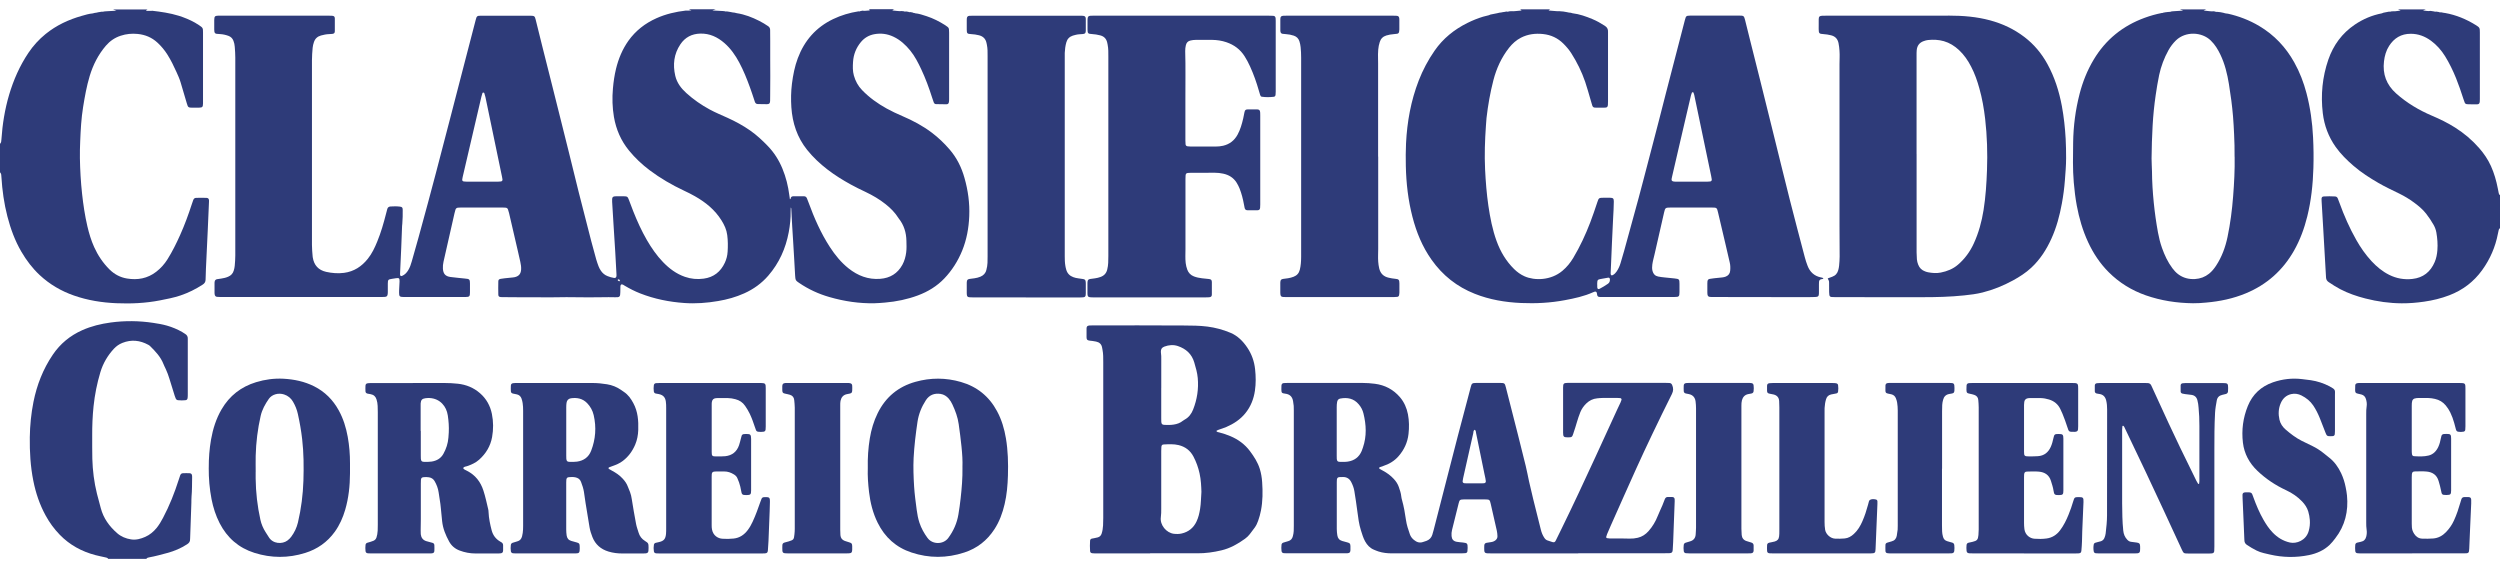
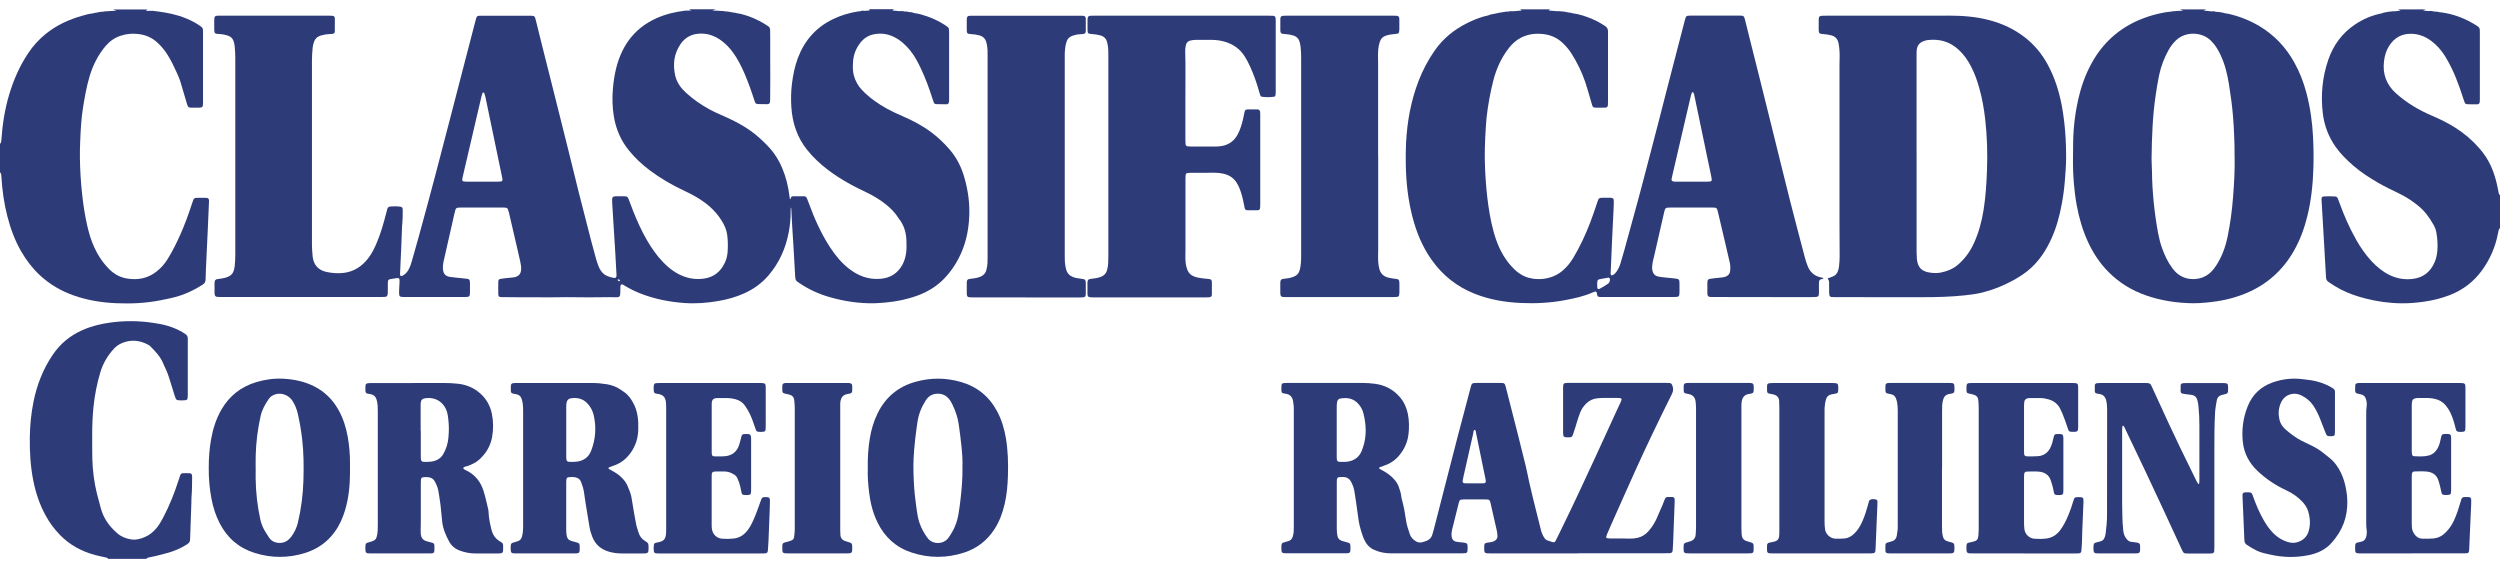
<svg xmlns="http://www.w3.org/2000/svg" width="160" height="36" viewBox="0 0 160 36" fill="none">
  <g id="Group 6">
    <path id="Vector" d="M58.555 0.848C58.814 0.871 59.059 0.956 59.306 1.037C59.724 1.174 60.112 1.371 60.481 1.604C60.537 1.639 60.589 1.681 60.643 1.72C60.699 1.761 60.73 1.82 60.734 1.89C60.738 1.957 60.743 2.023 60.743 2.089C60.743 3.501 60.743 4.912 60.743 6.326C60.743 6.392 60.743 6.459 60.732 6.525C60.718 6.625 60.67 6.674 60.572 6.674C60.35 6.674 60.13 6.67 59.908 6.664C59.834 6.664 59.784 6.618 59.759 6.55C59.721 6.446 59.686 6.34 59.651 6.234C59.456 5.62 59.234 5.018 58.96 4.435C58.76 4.013 58.551 3.596 58.254 3.233C57.957 2.87 57.617 2.556 57.185 2.351C56.791 2.164 56.38 2.11 55.954 2.189C55.608 2.253 55.319 2.424 55.095 2.695C54.794 3.061 54.626 3.48 54.595 3.951C54.576 4.246 54.566 4.543 54.647 4.831C54.746 5.186 54.916 5.502 55.174 5.767C55.635 6.245 56.168 6.625 56.747 6.946C57.071 7.125 57.405 7.28 57.745 7.426C58.42 7.714 59.066 8.057 59.653 8.503C60.066 8.816 60.44 9.178 60.778 9.57C61.234 10.099 61.538 10.713 61.726 11.384C61.955 12.185 62.067 13.005 62.032 13.837C62 14.595 61.867 15.336 61.579 16.042C61.307 16.704 60.931 17.304 60.435 17.823C59.962 18.317 59.391 18.665 58.752 18.904C58.075 19.157 57.376 19.3 56.658 19.363C56.429 19.381 56.201 19.404 55.973 19.408C54.989 19.429 54.028 19.284 53.086 19.012C52.39 18.813 51.743 18.514 51.145 18.107C51.108 18.082 51.072 18.055 51.037 18.03C50.952 17.972 50.908 17.891 50.902 17.789C50.898 17.737 50.89 17.686 50.888 17.636C50.867 17.274 50.848 16.913 50.827 16.55C50.805 16.16 50.782 15.768 50.757 15.377C50.738 15.068 50.717 14.759 50.699 14.448C50.678 14.086 50.661 13.725 50.643 13.362C50.643 13.333 50.634 13.306 50.609 13.279C50.607 13.358 50.599 13.439 50.601 13.518C50.609 13.97 50.562 14.418 50.479 14.863C50.284 15.9 49.866 16.837 49.173 17.638C48.746 18.132 48.229 18.505 47.633 18.773C47.098 19.014 46.535 19.17 45.958 19.267C45.242 19.39 44.52 19.444 43.793 19.392C42.822 19.323 41.875 19.132 40.966 18.775C40.628 18.642 40.306 18.478 39.995 18.294C39.958 18.271 39.92 18.246 39.881 18.225C39.773 18.169 39.715 18.202 39.706 18.329C39.7 18.453 39.702 18.58 39.7 18.707C39.696 18.991 39.659 19.035 39.378 19.024C38.81 19.006 38.241 19.037 37.672 19.03C37.199 19.024 36.726 19.02 36.255 19.018C35.96 19.018 35.663 19.028 35.368 19.028C34.739 19.028 34.113 19.028 33.484 19.026C33.033 19.026 32.583 19.02 32.132 19.016C32.103 19.016 32.072 19.016 32.043 19.012C31.937 18.999 31.894 18.964 31.892 18.856C31.885 18.576 31.885 18.294 31.892 18.013C31.892 17.91 31.933 17.87 32.037 17.847C32.124 17.829 32.211 17.82 32.301 17.81C32.477 17.791 32.653 17.775 32.83 17.756C32.867 17.752 32.903 17.748 32.94 17.739C33.201 17.679 33.332 17.53 33.351 17.26C33.363 17.088 33.336 16.92 33.299 16.754C33.247 16.515 33.193 16.278 33.137 16.04C32.952 15.24 32.768 14.441 32.581 13.642C32.562 13.563 32.539 13.485 32.512 13.408C32.489 13.339 32.435 13.3 32.365 13.291C32.307 13.285 32.247 13.283 32.188 13.283C31.288 13.283 30.385 13.283 29.484 13.283C29.426 13.283 29.366 13.285 29.308 13.291C29.227 13.3 29.171 13.345 29.148 13.424C29.125 13.503 29.104 13.58 29.085 13.661C28.851 14.693 28.618 15.722 28.384 16.754C28.351 16.899 28.338 17.046 28.346 17.194C28.365 17.521 28.504 17.683 28.828 17.727C29.135 17.768 29.445 17.793 29.754 17.827C29.812 17.833 29.872 17.839 29.93 17.849C30.013 17.864 30.061 17.914 30.069 17.997C30.073 18.049 30.078 18.101 30.078 18.152C30.078 18.337 30.078 18.522 30.078 18.707C30.078 18.759 30.076 18.811 30.069 18.862C30.061 18.937 30.017 18.985 29.943 18.997C29.885 19.006 29.824 19.01 29.766 19.01C28.465 19.01 27.166 19.01 25.864 19.01C25.806 19.01 25.746 19.008 25.688 18.999C25.598 18.985 25.557 18.945 25.549 18.854C25.54 18.759 25.54 18.663 25.544 18.566C25.551 18.381 25.565 18.196 25.572 18.011C25.578 17.806 25.54 17.775 25.341 17.806C25.254 17.82 25.167 17.835 25.078 17.847C24.845 17.883 24.824 17.903 24.82 18.146C24.818 18.317 24.82 18.487 24.82 18.657C24.82 18.715 24.82 18.775 24.81 18.833C24.793 18.945 24.752 18.989 24.637 19.001C24.55 19.01 24.461 19.01 24.372 19.01C21.534 19.01 18.695 19.01 15.858 19.01C15.281 19.01 14.706 19.01 14.129 19.01C14.048 19.01 13.967 19.006 13.886 18.997C13.803 18.989 13.755 18.935 13.741 18.852C13.736 18.823 13.73 18.794 13.73 18.765C13.73 18.543 13.73 18.321 13.73 18.101C13.73 18.078 13.734 18.057 13.736 18.034C13.749 17.943 13.799 17.885 13.89 17.868C13.977 17.852 14.064 17.841 14.154 17.829C14.307 17.806 14.459 17.773 14.602 17.71C14.784 17.634 14.907 17.503 14.961 17.314C14.99 17.214 15.015 17.113 15.023 17.011C15.042 16.791 15.059 16.569 15.059 16.347C15.059 12.127 15.059 7.905 15.059 3.686C15.059 3.457 15.042 3.227 15.025 2.999C15.015 2.866 14.99 2.735 14.94 2.61C14.88 2.455 14.774 2.351 14.621 2.295C14.446 2.231 14.266 2.191 14.081 2.181C14.006 2.177 13.934 2.175 13.861 2.164C13.774 2.15 13.732 2.106 13.72 2.019C13.713 1.975 13.711 1.93 13.711 1.886C13.711 1.687 13.711 1.487 13.711 1.288C13.711 1.236 13.716 1.184 13.724 1.135C13.736 1.07 13.776 1.029 13.84 1.016C13.875 1.008 13.913 1.006 13.95 1.004C14.017 1.002 14.083 1.002 14.149 1.002C16.433 1.002 18.716 1.002 21.001 1.002C21.09 1.002 21.18 1.002 21.267 1.01C21.381 1.023 21.427 1.066 21.429 1.182C21.435 1.456 21.433 1.728 21.429 2.002C21.427 2.114 21.379 2.156 21.262 2.17C21.196 2.179 21.13 2.181 21.063 2.183C20.885 2.189 20.71 2.224 20.54 2.272C20.318 2.334 20.167 2.471 20.092 2.693C20.052 2.814 20.019 2.934 20.009 3.061C19.986 3.326 19.965 3.59 19.965 3.858C19.965 6.911 19.965 9.962 19.965 13.015C19.965 13.902 19.965 14.79 19.965 15.676C19.965 15.921 19.988 16.164 20.009 16.407C20.009 16.43 20.013 16.451 20.017 16.473C20.096 16.974 20.378 17.287 20.874 17.399C21.252 17.482 21.632 17.513 22.018 17.463C22.655 17.38 23.149 17.052 23.541 16.561C23.807 16.228 23.986 15.847 24.145 15.456C24.382 14.881 24.552 14.284 24.706 13.682C24.731 13.582 24.758 13.482 24.785 13.381C24.814 13.275 24.882 13.221 24.992 13.215C25.192 13.202 25.391 13.198 25.59 13.223C25.731 13.24 25.771 13.279 25.773 13.422C25.777 13.717 25.773 14.014 25.748 14.309C25.744 14.36 25.735 14.412 25.733 14.462C25.715 14.927 25.7 15.392 25.679 15.857C25.657 16.403 25.63 16.949 25.605 17.494C25.605 17.524 25.603 17.553 25.605 17.584C25.609 17.652 25.667 17.688 25.731 17.659C25.908 17.584 26.034 17.449 26.13 17.287C26.234 17.115 26.298 16.926 26.352 16.733C26.499 16.222 26.645 15.71 26.786 15.197C26.991 14.45 27.197 13.7 27.398 12.951C27.568 12.322 27.734 11.695 27.9 11.066C28.214 9.873 28.523 8.677 28.834 7.484C29.129 6.346 29.424 5.209 29.718 4.072C29.959 3.142 30.2 2.212 30.443 1.282C30.509 1.025 30.53 1.006 30.79 1.006C31.84 1.006 32.888 1.006 33.938 1.006C33.947 1.006 33.953 1.006 33.961 1.006C34.198 1.012 34.227 1.031 34.283 1.255C34.424 1.822 34.563 2.388 34.704 2.955C34.907 3.764 35.113 4.574 35.316 5.383C35.474 6.006 35.63 6.631 35.785 7.254C35.995 8.092 36.205 8.931 36.414 9.771C36.622 10.61 36.825 11.45 37.035 12.289C37.299 13.335 37.569 14.379 37.838 15.425C37.94 15.819 38.048 16.212 38.158 16.602C38.199 16.752 38.255 16.897 38.307 17.042C38.345 17.146 38.401 17.243 38.463 17.335C38.571 17.49 38.71 17.607 38.891 17.675C39.023 17.725 39.156 17.768 39.295 17.787C39.395 17.802 39.447 17.756 39.455 17.654C39.457 17.625 39.455 17.596 39.455 17.565C39.43 17.086 39.405 16.606 39.376 16.127C39.341 15.543 39.302 14.962 39.266 14.379C39.235 13.891 39.206 13.406 39.177 12.918C39.173 12.86 39.173 12.8 39.177 12.741C39.185 12.625 39.225 12.582 39.337 12.567C39.374 12.563 39.412 12.561 39.447 12.561C39.602 12.561 39.758 12.559 39.912 12.561C40.148 12.565 40.171 12.584 40.252 12.797C40.343 13.04 40.433 13.283 40.528 13.522C40.779 14.155 41.06 14.773 41.4 15.363C41.695 15.869 42.025 16.351 42.432 16.772C42.832 17.187 43.283 17.526 43.835 17.717C44.227 17.854 44.63 17.889 45.036 17.833C45.674 17.748 46.12 17.393 46.39 16.814C46.494 16.59 46.554 16.353 46.568 16.108C46.591 15.753 46.589 15.4 46.543 15.045C46.5 14.699 46.359 14.398 46.176 14.105C45.753 13.426 45.157 12.945 44.472 12.557C44.248 12.428 44.015 12.314 43.781 12.204C43.002 11.838 42.261 11.409 41.574 10.892C41.089 10.527 40.647 10.112 40.261 9.64C39.742 9.007 39.428 8.283 39.291 7.48C39.19 6.88 39.173 6.276 39.227 5.668C39.264 5.24 39.324 4.817 39.426 4.4C39.584 3.754 39.835 3.15 40.221 2.606C40.684 1.959 41.29 1.49 42.014 1.166C42.614 0.898 43.245 0.751 43.895 0.676C44.003 0.68 44.111 0.684 44.25 0.663C44.173 0.63 44.127 0.61 44.082 0.591C44.659 0.591 45.234 0.591 45.811 0.591C45.751 0.612 45.692 0.634 45.591 0.67C45.85 0.684 46.062 0.695 46.276 0.707C46.313 0.711 46.35 0.715 46.388 0.72C46.429 0.74 46.475 0.742 46.519 0.73C46.593 0.742 46.668 0.755 46.743 0.767C46.792 0.778 46.842 0.786 46.892 0.796C46.931 0.8 46.971 0.805 47.008 0.809C47.056 0.821 47.106 0.832 47.154 0.844C47.664 0.921 48.137 1.106 48.594 1.338C48.791 1.438 48.982 1.552 49.165 1.678C49.252 1.741 49.289 1.815 49.289 1.921C49.289 2.15 49.294 2.38 49.294 2.608C49.294 3.03 49.294 3.451 49.294 3.872C49.294 4.213 49.298 4.551 49.298 4.891C49.298 5.298 49.294 5.703 49.291 6.11C49.291 6.228 49.294 6.346 49.287 6.465C49.277 6.62 49.235 6.666 49.084 6.668C48.893 6.67 48.7 6.664 48.507 6.66C48.405 6.66 48.341 6.608 48.31 6.513C48.295 6.471 48.283 6.427 48.268 6.386C48.179 6.12 48.094 5.852 47.996 5.589C47.799 5.047 47.585 4.512 47.313 4.003C47.064 3.538 46.767 3.109 46.365 2.758C45.921 2.372 45.418 2.133 44.816 2.15C44.275 2.164 43.845 2.388 43.544 2.837C43.127 3.457 43.052 4.14 43.218 4.854C43.322 5.3 43.59 5.653 43.926 5.956C44.383 6.369 44.885 6.718 45.427 7.011C45.792 7.208 46.174 7.364 46.552 7.536C47.064 7.768 47.558 8.034 48.019 8.358C48.426 8.644 48.787 8.98 49.132 9.337C49.545 9.763 49.854 10.253 50.078 10.799C50.302 11.342 50.441 11.907 50.516 12.488C50.526 12.575 50.541 12.662 50.553 12.746C50.597 12.748 50.597 12.723 50.601 12.704C50.614 12.604 50.678 12.563 50.769 12.561C50.998 12.559 51.228 12.559 51.456 12.561C51.548 12.561 51.61 12.609 51.643 12.692C51.678 12.781 51.714 12.87 51.747 12.959C52.11 13.954 52.534 14.921 53.113 15.811C53.445 16.322 53.825 16.791 54.304 17.173C54.9 17.646 55.564 17.905 56.336 17.845C56.965 17.796 57.442 17.507 57.75 16.951C57.886 16.702 57.961 16.432 57.997 16.15C58.028 15.907 58.017 15.664 58.011 15.419C58.001 14.886 57.855 14.4 57.517 13.979C57.509 13.966 57.501 13.954 57.492 13.941C57.276 13.601 56.996 13.318 56.681 13.069C56.286 12.754 55.852 12.501 55.398 12.285C55.078 12.133 54.759 11.98 54.447 11.807C53.928 11.521 53.428 11.21 52.957 10.848C52.475 10.477 52.035 10.064 51.654 9.589C51.016 8.794 50.715 7.87 50.647 6.867C50.614 6.367 50.622 5.863 50.684 5.363C50.755 4.804 50.861 4.254 51.06 3.725C51.483 2.594 52.224 1.749 53.316 1.224C53.833 0.975 54.377 0.815 54.941 0.726C54.989 0.74 55.035 0.736 55.076 0.707C55.12 0.699 55.165 0.69 55.209 0.682C55.329 0.713 55.45 0.676 55.57 0.674C55.603 0.674 55.643 0.682 55.67 0.641C55.649 0.622 55.628 0.605 55.605 0.587C56.151 0.587 56.699 0.587 57.245 0.587C57.208 0.62 57.137 0.599 57.119 0.67C57.316 0.678 57.507 0.73 57.706 0.709C57.745 0.711 57.783 0.713 57.822 0.717C57.878 0.744 57.936 0.751 57.997 0.734C58.042 0.742 58.088 0.749 58.132 0.757C58.173 0.782 58.217 0.788 58.264 0.773C58.31 0.782 58.354 0.79 58.399 0.798C58.445 0.825 58.495 0.838 58.549 0.838L58.555 0.848ZM30.868 11.627C31.201 11.627 31.533 11.627 31.865 11.627C31.931 11.627 31.997 11.623 32.064 11.612C32.128 11.602 32.166 11.552 32.159 11.484C32.153 11.425 32.141 11.367 32.128 11.309C31.869 10.066 31.611 8.823 31.352 7.579C31.256 7.125 31.163 6.668 31.068 6.214C31.049 6.126 31.022 6.043 30.995 5.958C30.989 5.942 30.964 5.927 30.945 5.923C30.914 5.917 30.885 5.931 30.875 5.962C30.85 6.039 30.827 6.118 30.808 6.195C30.661 6.82 30.515 7.447 30.37 8.071C30.117 9.157 29.864 10.242 29.611 11.328C29.548 11.591 29.573 11.623 29.849 11.625C30.19 11.627 30.528 11.625 30.868 11.625V11.627ZM39.673 17.953C39.667 17.912 39.64 17.889 39.602 17.881C39.584 17.877 39.559 17.885 39.544 17.895C39.526 17.91 39.53 17.937 39.547 17.953C39.567 17.972 39.592 17.988 39.617 17.999C39.644 18.009 39.677 17.978 39.673 17.951V17.953Z" fill="#2E3B79" />
    <path id="Vector_2" d="M96.229 0.774C96.289 0.761 96.35 0.751 96.41 0.738C96.47 0.759 96.528 0.753 96.586 0.726C96.621 0.722 96.657 0.718 96.692 0.716C96.916 0.736 97.134 0.684 97.383 0.672C97.338 0.635 97.317 0.616 97.294 0.599C97.929 0.599 98.564 0.599 99.201 0.599C99.181 0.616 99.158 0.635 99.11 0.672C99.361 0.684 99.581 0.726 99.803 0.716C99.853 0.72 99.905 0.726 99.955 0.73C99.984 0.732 100.013 0.734 100.042 0.736C100.117 0.749 100.192 0.761 100.264 0.774C100.314 0.784 100.364 0.794 100.414 0.805C100.453 0.809 100.493 0.813 100.532 0.817C100.567 0.828 100.603 0.838 100.638 0.848C101.082 0.9 101.499 1.05 101.91 1.22C102.19 1.336 102.454 1.486 102.709 1.652C102.855 1.747 102.925 1.868 102.913 2.04C102.909 2.092 102.913 2.144 102.913 2.196C102.913 3.621 102.913 5.047 102.913 6.475C102.913 6.556 102.913 6.639 102.906 6.718C102.894 6.834 102.85 6.884 102.74 6.888C102.518 6.895 102.298 6.891 102.076 6.888C101.983 6.888 101.927 6.832 101.902 6.745C101.864 6.619 101.827 6.49 101.79 6.363C101.678 5.988 101.578 5.608 101.451 5.238C101.229 4.593 100.93 3.983 100.563 3.408C100.42 3.183 100.246 2.982 100.057 2.793C99.695 2.434 99.264 2.233 98.761 2.179C98.265 2.125 97.788 2.183 97.34 2.413C97.039 2.569 96.794 2.789 96.584 3.053C96.096 3.671 95.775 4.373 95.578 5.132C95.372 5.927 95.231 6.735 95.137 7.553C95.119 7.715 95.111 7.876 95.1 8.038C95.034 8.974 95.001 9.913 95.046 10.851C95.084 11.625 95.144 12.399 95.256 13.167C95.37 13.935 95.515 14.697 95.783 15.43C96.028 16.104 96.387 16.712 96.902 17.219C97.099 17.412 97.319 17.572 97.572 17.684C98.205 17.966 99.251 17.96 99.996 17.331C100.277 17.094 100.503 16.816 100.69 16.503C101.123 15.776 101.478 15.014 101.779 14.226C101.939 13.804 102.085 13.377 102.226 12.949C102.319 12.665 102.331 12.657 102.635 12.655C102.767 12.655 102.9 12.652 103.033 12.655C103.243 12.661 103.284 12.7 103.284 12.902C103.284 13.078 103.276 13.256 103.268 13.433C103.261 13.588 103.249 13.742 103.243 13.898C103.216 14.452 103.189 15.004 103.164 15.558C103.143 16 103.126 16.445 103.108 16.887C103.102 17.057 103.093 17.227 103.085 17.395C103.085 17.433 103.081 17.47 103.081 17.505C103.085 17.621 103.141 17.655 103.236 17.596C103.334 17.538 103.409 17.459 103.471 17.366C103.579 17.204 103.658 17.03 103.714 16.845C103.793 16.584 103.872 16.322 103.944 16.058C104.156 15.288 104.364 14.518 104.577 13.75C104.99 12.277 105.362 10.793 105.754 9.315C106.047 8.215 106.323 7.111 106.607 6.008C106.962 4.634 107.319 3.262 107.676 1.888C107.728 1.689 107.78 1.488 107.832 1.286C107.846 1.23 107.865 1.172 107.884 1.116C107.907 1.056 107.952 1.019 108.014 1.01C108.073 1.002 108.133 0.998 108.191 0.998C109.233 0.998 110.275 0.998 111.317 0.998C111.595 0.998 111.616 1.014 111.684 1.278C111.796 1.714 111.902 2.154 112.01 2.59C112.226 3.449 112.442 4.311 112.658 5.17C112.903 6.152 113.145 7.135 113.39 8.117C113.776 9.674 114.156 11.233 114.548 12.787C114.858 14.012 115.184 15.232 115.505 16.455C115.553 16.642 115.613 16.824 115.682 17.003C115.831 17.399 116.101 17.657 116.52 17.75C116.583 17.765 116.651 17.767 116.701 17.817C116.657 17.868 116.601 17.86 116.554 17.872C116.46 17.895 116.419 17.956 116.417 18.049C116.417 18.101 116.412 18.153 116.412 18.205C116.412 18.366 116.412 18.53 116.412 18.692C116.412 18.75 116.412 18.811 116.402 18.869C116.39 18.948 116.352 18.983 116.271 18.997C116.236 19.004 116.199 19.006 116.161 19.008C116.006 19.012 115.852 19.018 115.696 19.018C113.967 19.016 112.238 19.012 110.509 19.01C110.221 19.01 109.932 19.01 109.644 19.01C109.577 19.01 109.511 19.01 109.445 19.004C109.333 18.991 109.293 18.948 109.276 18.834C109.27 18.79 109.27 18.744 109.27 18.701C109.27 18.516 109.27 18.331 109.27 18.146C109.27 18.103 109.27 18.057 109.276 18.014C109.289 17.914 109.326 17.868 109.426 17.848C109.519 17.829 109.615 17.819 109.71 17.808C109.878 17.79 110.049 17.773 110.217 17.756C110.298 17.748 110.377 17.731 110.453 17.7C110.617 17.632 110.715 17.509 110.731 17.331C110.748 17.154 110.746 16.976 110.704 16.802C110.615 16.42 110.528 16.038 110.439 15.658C110.279 14.975 110.117 14.292 109.957 13.607C109.885 13.294 109.876 13.283 109.565 13.283C108.679 13.283 107.792 13.283 106.904 13.283C106.589 13.283 106.57 13.3 106.501 13.601C106.3 14.487 106.097 15.373 105.895 16.26C105.845 16.484 105.779 16.704 105.748 16.93C105.727 17.071 105.727 17.208 105.762 17.347C105.812 17.538 105.931 17.659 106.122 17.698C106.252 17.725 106.383 17.74 106.516 17.754C106.736 17.779 106.958 17.794 107.178 17.821C107.471 17.854 107.485 17.872 107.487 18.163C107.487 18.34 107.487 18.518 107.487 18.695C107.487 18.753 107.483 18.813 107.475 18.871C107.462 18.944 107.415 18.989 107.34 18.997C107.274 19.004 107.207 19.008 107.141 19.008C106.838 19.008 106.535 19.008 106.232 19.008C105.553 19.008 104.872 19.008 104.193 19.008C103.631 19.008 103.07 19.01 102.508 19.01C102.456 19.01 102.404 19.01 102.352 19.004C102.278 18.995 102.232 18.952 102.219 18.877C102.211 18.834 102.207 18.79 102.197 18.746C102.178 18.678 102.128 18.649 102.064 18.665C102.028 18.674 101.993 18.688 101.96 18.703C101.383 18.964 100.769 19.095 100.15 19.211C99.222 19.386 98.286 19.433 97.348 19.392C96.331 19.346 95.335 19.18 94.384 18.802C93.247 18.352 92.327 17.625 91.621 16.625C91.032 15.793 90.652 14.869 90.399 13.887C90.121 12.816 89.996 11.725 89.973 10.618C89.963 10.139 89.963 9.657 89.986 9.178C90.054 7.795 90.297 6.448 90.799 5.153C91.063 4.475 91.401 3.837 91.817 3.24C92.356 2.463 93.068 1.89 93.911 1.471C94.237 1.309 94.571 1.172 94.917 1.068C95.038 1.033 95.16 1.006 95.283 0.975C95.318 0.961 95.355 0.946 95.391 0.931C95.534 0.902 95.677 0.873 95.82 0.846C95.868 0.834 95.918 0.824 95.966 0.811C96.005 0.807 96.044 0.801 96.082 0.797C96.132 0.786 96.181 0.776 96.231 0.767L96.229 0.774ZM108.264 11.627C108.596 11.627 108.928 11.627 109.262 11.627C109.328 11.627 109.395 11.623 109.459 11.613C109.523 11.602 109.559 11.55 109.553 11.482C109.544 11.409 109.53 11.336 109.515 11.264C109.335 10.396 109.152 9.529 108.971 8.661C108.791 7.8 108.612 6.94 108.432 6.079C108.421 6.029 108.405 5.979 108.386 5.932C108.38 5.917 108.351 5.9 108.334 5.9C108.315 5.9 108.288 5.915 108.28 5.932C108.257 5.986 108.237 6.042 108.224 6.098C108.145 6.428 108.068 6.76 107.992 7.09C107.832 7.773 107.672 8.458 107.514 9.14C107.346 9.861 107.18 10.579 107.014 11.299C106.962 11.527 106.923 11.629 107.271 11.627C107.604 11.625 107.936 11.627 108.27 11.627H108.264ZM102.224 18.219C102.224 18.263 102.224 18.306 102.224 18.352C102.224 18.366 102.224 18.381 102.226 18.396C102.236 18.493 102.288 18.526 102.375 18.483C102.56 18.389 102.732 18.279 102.902 18.165C103.006 18.097 103.039 17.999 103.035 17.881C103.031 17.796 102.992 17.758 102.909 17.773C102.757 17.8 102.605 17.829 102.454 17.854C102.253 17.889 102.228 17.918 102.221 18.13C102.221 18.159 102.221 18.188 102.221 18.217L102.224 18.219Z" fill="#2E3B79" />
-     <path id="Vector_3" d="M142.565 0.871C143.285 1.031 143.966 1.292 144.599 1.67C145.554 2.239 146.291 3.021 146.832 3.991C147.181 4.613 147.434 5.276 147.615 5.963C147.858 6.888 147.989 7.831 148.036 8.785C148.069 9.443 148.078 10.099 148.057 10.757C148.026 11.801 147.916 12.835 147.665 13.852C147.476 14.616 147.208 15.348 146.82 16.035C146.102 17.302 145.074 18.219 143.729 18.775C142.916 19.112 142.067 19.288 141.193 19.365C140.913 19.39 140.635 19.413 140.352 19.408C139.319 19.396 138.306 19.242 137.328 18.9C136.43 18.584 135.635 18.097 134.96 17.422C134.4 16.864 133.97 16.212 133.638 15.496C133.291 14.747 133.063 13.962 132.913 13.152C132.822 12.665 132.766 12.175 132.722 11.681C132.648 10.832 132.671 9.983 132.681 9.134C132.695 8.073 132.83 7.027 133.096 6C133.295 5.23 133.588 4.497 133.997 3.814C134.763 2.534 135.857 1.652 137.254 1.141C137.615 1.008 137.984 0.904 138.362 0.83C138.395 0.836 138.424 0.83 138.451 0.811C138.495 0.803 138.538 0.794 138.584 0.786C138.613 0.782 138.642 0.78 138.671 0.776C138.711 0.772 138.75 0.767 138.787 0.763C138.854 0.769 138.92 0.757 138.98 0.73C139.018 0.726 139.053 0.724 139.09 0.72C139.29 0.707 139.489 0.693 139.726 0.678C139.63 0.643 139.57 0.622 139.512 0.601C140.074 0.601 140.635 0.601 141.197 0.601C141.152 0.622 141.106 0.641 141.031 0.674C141.174 0.691 141.286 0.703 141.401 0.715C141.444 0.72 141.488 0.726 141.531 0.726C141.575 0.726 141.619 0.724 141.662 0.722C141.683 0.724 141.706 0.728 141.726 0.73C141.789 0.757 141.853 0.767 141.922 0.761C142.05 0.772 142.179 0.786 142.303 0.821C142.339 0.832 142.374 0.842 142.409 0.852C142.432 0.857 142.457 0.859 142.48 0.863C142.509 0.867 142.538 0.871 142.567 0.875L142.565 0.871ZM143.013 10.033C143.017 9.543 143.007 9.064 142.982 8.582C142.964 8.206 142.945 7.829 142.914 7.453C142.856 6.76 142.764 6.073 142.652 5.386C142.546 4.734 142.393 4.097 142.106 3.497C141.946 3.163 141.756 2.849 141.484 2.588C140.919 2.04 139.883 1.988 139.265 2.581C139.072 2.768 138.912 2.98 138.783 3.212C138.505 3.713 138.304 4.246 138.185 4.804C138.096 5.23 138.026 5.662 137.963 6.093C137.87 6.737 137.804 7.382 137.768 8.034C137.729 8.736 137.706 9.437 137.7 10.139C137.696 10.411 137.725 10.685 137.727 10.959C137.731 11.631 137.774 12.304 137.841 12.972C137.905 13.611 137.995 14.248 138.111 14.882C138.173 15.216 138.254 15.546 138.368 15.867C138.532 16.33 138.736 16.77 139.032 17.165C139.138 17.306 139.256 17.439 139.4 17.547C139.721 17.789 140.085 17.881 140.483 17.858C140.819 17.837 141.116 17.727 141.38 17.517C141.56 17.372 141.704 17.194 141.83 17.003C142.2 16.438 142.426 15.816 142.563 15.16C142.741 14.305 142.853 13.439 142.92 12.569C142.986 11.722 143.032 10.873 143.017 10.033H143.013Z" fill="#2E3B79" />
+     <path id="Vector_3" d="M142.565 0.871C143.285 1.031 143.966 1.292 144.599 1.67C145.554 2.239 146.291 3.021 146.832 3.991C147.181 4.613 147.434 5.276 147.615 5.963C147.858 6.888 147.989 7.831 148.036 8.785C148.069 9.443 148.078 10.099 148.057 10.757C148.026 11.801 147.916 12.835 147.665 13.852C147.476 14.616 147.208 15.348 146.82 16.035C146.102 17.302 145.074 18.219 143.729 18.775C142.916 19.112 142.067 19.288 141.193 19.365C140.913 19.39 140.635 19.413 140.352 19.408C139.319 19.396 138.306 19.242 137.328 18.9C136.43 18.584 135.635 18.097 134.96 17.422C134.4 16.864 133.97 16.212 133.638 15.496C133.291 14.747 133.063 13.962 132.913 13.152C132.822 12.665 132.766 12.175 132.722 11.681C132.648 10.832 132.671 9.983 132.681 9.134C132.695 8.073 132.83 7.027 133.096 6C133.295 5.23 133.588 4.497 133.997 3.814C134.763 2.534 135.857 1.652 137.254 1.141C137.615 1.008 137.984 0.904 138.362 0.83C138.395 0.836 138.424 0.83 138.451 0.811C138.495 0.803 138.538 0.794 138.584 0.786C138.613 0.782 138.642 0.78 138.671 0.776C138.711 0.772 138.75 0.767 138.787 0.763C139.018 0.726 139.053 0.724 139.09 0.72C139.29 0.707 139.489 0.693 139.726 0.678C139.63 0.643 139.57 0.622 139.512 0.601C140.074 0.601 140.635 0.601 141.197 0.601C141.152 0.622 141.106 0.641 141.031 0.674C141.174 0.691 141.286 0.703 141.401 0.715C141.444 0.72 141.488 0.726 141.531 0.726C141.575 0.726 141.619 0.724 141.662 0.722C141.683 0.724 141.706 0.728 141.726 0.73C141.789 0.757 141.853 0.767 141.922 0.761C142.05 0.772 142.179 0.786 142.303 0.821C142.339 0.832 142.374 0.842 142.409 0.852C142.432 0.857 142.457 0.859 142.48 0.863C142.509 0.867 142.538 0.871 142.567 0.875L142.565 0.871ZM143.013 10.033C143.017 9.543 143.007 9.064 142.982 8.582C142.964 8.206 142.945 7.829 142.914 7.453C142.856 6.76 142.764 6.073 142.652 5.386C142.546 4.734 142.393 4.097 142.106 3.497C141.946 3.163 141.756 2.849 141.484 2.588C140.919 2.04 139.883 1.988 139.265 2.581C139.072 2.768 138.912 2.98 138.783 3.212C138.505 3.713 138.304 4.246 138.185 4.804C138.096 5.23 138.026 5.662 137.963 6.093C137.87 6.737 137.804 7.382 137.768 8.034C137.729 8.736 137.706 9.437 137.7 10.139C137.696 10.411 137.725 10.685 137.727 10.959C137.731 11.631 137.774 12.304 137.841 12.972C137.905 13.611 137.995 14.248 138.111 14.882C138.173 15.216 138.254 15.546 138.368 15.867C138.532 16.33 138.736 16.77 139.032 17.165C139.138 17.306 139.256 17.439 139.4 17.547C139.721 17.789 140.085 17.881 140.483 17.858C140.819 17.837 141.116 17.727 141.38 17.517C141.56 17.372 141.704 17.194 141.83 17.003C142.2 16.438 142.426 15.816 142.563 15.16C142.741 14.305 142.853 13.439 142.92 12.569C142.986 11.722 143.032 10.873 143.017 10.033H143.013Z" fill="#2E3B79" />
    <path id="Vector_4" d="M159.994 14.611C159.95 14.632 159.929 14.672 159.919 14.715C159.9 14.794 159.884 14.873 159.867 14.954C159.703 15.809 159.365 16.587 158.854 17.293C158.315 18.038 157.613 18.568 156.754 18.898C156.233 19.097 155.695 19.228 155.145 19.306C154.67 19.375 154.192 19.415 153.711 19.412C152.924 19.408 152.15 19.298 151.388 19.103C150.828 18.96 150.284 18.773 149.771 18.505C149.516 18.37 149.273 18.215 149.035 18.055C148.927 17.982 148.873 17.891 148.866 17.762C148.86 17.592 148.846 17.424 148.837 17.254C148.788 16.399 148.74 15.543 148.69 14.686C148.655 14.088 148.619 13.491 148.584 12.895C148.58 12.837 148.574 12.777 148.578 12.719C148.584 12.629 148.626 12.579 148.715 12.573C148.958 12.557 149.203 12.559 149.446 12.573C149.527 12.577 149.585 12.621 149.616 12.696C149.653 12.785 149.686 12.874 149.72 12.966C150.018 13.794 150.371 14.599 150.807 15.365C151.081 15.849 151.399 16.303 151.776 16.712C152.104 17.067 152.472 17.372 152.908 17.59C153.377 17.825 153.875 17.91 154.394 17.852C155.081 17.777 155.55 17.403 155.82 16.772C155.924 16.532 155.971 16.278 155.992 16.019C156.023 15.635 155.992 15.251 155.926 14.871C155.894 14.694 155.83 14.528 155.741 14.375C155.602 14.13 155.444 13.898 155.272 13.675C155.052 13.393 154.778 13.169 154.491 12.957C154.199 12.741 153.889 12.555 153.564 12.395C153.113 12.173 152.657 11.963 152.221 11.71C151.664 11.386 151.121 11.041 150.633 10.62C150.207 10.253 149.805 9.86 149.479 9.398C149.022 8.75 148.752 8.028 148.659 7.245C148.52 6.077 148.63 4.929 149.014 3.814C149.336 2.886 149.892 2.127 150.71 1.575C151.235 1.22 151.81 0.975 152.437 0.854C152.472 0.84 152.509 0.825 152.544 0.813C152.663 0.79 152.781 0.767 152.899 0.744C152.945 0.757 152.989 0.753 153.03 0.732C153.051 0.73 153.074 0.726 153.097 0.724C153.163 0.724 153.229 0.724 153.294 0.72C153.4 0.709 153.505 0.693 153.642 0.676C153.566 0.643 153.52 0.624 153.474 0.603C154.066 0.603 154.657 0.603 155.249 0.603C155.189 0.624 155.129 0.645 155.07 0.668C155.234 0.678 155.392 0.732 155.554 0.697C155.629 0.709 155.706 0.72 155.78 0.732C155.824 0.753 155.867 0.757 155.913 0.742C155.971 0.751 156.031 0.761 156.09 0.769C156.131 0.796 156.177 0.803 156.224 0.786C156.285 0.798 156.343 0.809 156.403 0.821C156.432 0.825 156.461 0.827 156.49 0.832C157.19 0.958 157.835 1.224 158.437 1.597C158.705 1.764 158.711 1.776 158.711 2.098C158.711 3.509 158.711 4.921 158.711 6.33C158.711 6.388 158.711 6.448 158.705 6.506C158.692 6.631 158.647 6.676 158.518 6.679C158.319 6.683 158.12 6.674 157.92 6.67C157.906 6.67 157.891 6.668 157.877 6.666C157.814 6.658 157.765 6.625 157.742 6.566C157.709 6.483 157.679 6.4 157.653 6.317C157.511 5.873 157.36 5.433 157.186 5.001C156.988 4.516 156.76 4.043 156.484 3.596C156.243 3.21 155.948 2.874 155.579 2.604C155.193 2.322 154.765 2.16 154.282 2.162C153.674 2.162 153.223 2.438 152.901 2.94C152.71 3.239 152.617 3.571 152.576 3.92C152.476 4.744 152.733 5.429 153.356 5.983C154.037 6.589 154.807 7.048 155.641 7.403C156.158 7.623 156.662 7.868 157.138 8.171C157.709 8.534 158.219 8.966 158.665 9.476C158.971 9.823 159.226 10.201 159.417 10.62C159.626 11.081 159.763 11.562 159.859 12.056C159.878 12.158 159.898 12.26 159.919 12.362C159.929 12.414 159.948 12.461 160 12.486V14.616L159.994 14.611Z" fill="#2E3B79" />
    <path id="Vector_5" d="M9.718 0.686C10.299 0.753 10.876 0.834 11.437 1.008C11.798 1.122 12.146 1.263 12.476 1.448C12.566 1.498 12.655 1.554 12.74 1.612C12.985 1.778 12.993 1.793 12.993 2.081C12.993 3.574 12.993 5.066 12.993 6.558C12.993 6.581 12.993 6.602 12.993 6.625C12.987 6.849 12.954 6.884 12.736 6.89C12.58 6.895 12.427 6.89 12.271 6.89C12.234 6.89 12.196 6.888 12.161 6.884C12.088 6.876 12.036 6.841 12.009 6.772C11.989 6.716 11.972 6.66 11.953 6.604C11.821 6.158 11.69 5.711 11.557 5.265C11.489 5.039 11.391 4.823 11.293 4.607C11.121 4.223 10.936 3.845 10.71 3.488C10.532 3.206 10.32 2.953 10.073 2.725C9.716 2.397 9.297 2.222 8.817 2.173C8.444 2.135 8.08 2.168 7.723 2.287C7.35 2.409 7.036 2.623 6.779 2.922C6.289 3.493 5.957 4.149 5.741 4.863C5.544 5.514 5.426 6.185 5.318 6.855C5.201 7.58 5.162 8.308 5.133 9.041C5.118 9.402 5.108 9.765 5.114 10.126C5.127 10.888 5.17 11.646 5.253 12.403C5.33 13.103 5.432 13.796 5.592 14.481C5.698 14.935 5.832 15.38 6.023 15.807C6.266 16.345 6.588 16.826 7.007 17.244C7.323 17.555 7.696 17.754 8.13 17.825C8.809 17.937 9.442 17.823 9.996 17.395C10.285 17.173 10.527 16.903 10.72 16.594C11.03 16.098 11.289 15.575 11.528 15.041C11.819 14.394 12.061 13.727 12.281 13.053C12.308 12.968 12.337 12.885 12.368 12.802C12.4 12.717 12.458 12.665 12.549 12.663C12.771 12.659 12.993 12.656 13.213 12.663C13.325 12.667 13.371 12.723 13.377 12.833C13.377 12.862 13.377 12.891 13.375 12.922C13.35 13.528 13.325 14.132 13.296 14.738C13.259 15.558 13.22 16.376 13.18 17.196C13.174 17.343 13.17 17.491 13.166 17.638C13.164 17.727 13.157 17.814 13.157 17.904C13.155 18.041 13.091 18.138 12.975 18.213C12.526 18.503 12.053 18.742 11.544 18.912C11.115 19.055 10.673 19.139 10.231 19.226C9.311 19.404 8.383 19.446 7.449 19.406C6.524 19.367 5.612 19.222 4.732 18.914C3.913 18.628 3.176 18.198 2.541 17.605C2.074 17.169 1.69 16.662 1.368 16.11C0.955 15.402 0.677 14.641 0.473 13.85C0.259 13.024 0.143 12.183 0.091 11.334C0.085 11.224 0.091 11.11 0 11.025V9.207C0.085 9.128 0.083 9.022 0.091 8.92C0.156 7.953 0.307 7 0.583 6.068C0.866 5.114 1.262 4.213 1.818 3.383C2.125 2.926 2.491 2.523 2.918 2.177C3.607 1.618 4.39 1.253 5.239 1.014C5.465 0.95 5.691 0.879 5.93 0.859C5.98 0.846 6.028 0.834 6.077 0.823C6.102 0.821 6.127 0.817 6.152 0.815C6.202 0.805 6.25 0.792 6.299 0.782L6.524 0.747C6.569 0.759 6.613 0.755 6.654 0.734C6.692 0.73 6.727 0.728 6.764 0.724C6.978 0.711 7.194 0.699 7.453 0.684C7.35 0.647 7.29 0.626 7.231 0.605C7.97 0.605 8.709 0.605 9.448 0.605C9.419 0.632 9.363 0.624 9.349 0.693C9.473 0.693 9.593 0.693 9.716 0.695L9.718 0.686Z" fill="#2E3B79" />
    <path id="Vector_6" d="M6.924 35.766C6.881 35.693 6.806 35.685 6.733 35.669C6.524 35.623 6.314 35.581 6.106 35.527C5.231 35.297 4.458 34.876 3.825 34.224C3.468 33.856 3.167 33.446 2.922 32.995C2.538 32.296 2.287 31.548 2.132 30.768C1.949 29.851 1.895 28.923 1.907 27.989C1.918 27.225 1.993 26.469 2.142 25.72C2.36 24.634 2.754 23.624 3.377 22.704C3.854 21.998 4.483 21.482 5.258 21.135C5.843 20.873 6.459 20.724 7.092 20.639C7.999 20.517 8.904 20.527 9.809 20.664C10.102 20.707 10.393 20.757 10.679 20.838C11.021 20.936 11.349 21.071 11.659 21.249C11.723 21.287 11.783 21.33 11.845 21.367C11.964 21.438 12.026 21.538 12.018 21.679C12.014 21.731 12.018 21.783 12.018 21.834C12.018 22.966 12.018 24.097 12.018 25.228C12.018 25.309 12.018 25.392 12.007 25.471C11.997 25.56 11.951 25.606 11.864 25.614C11.711 25.631 11.555 25.629 11.399 25.614C11.327 25.608 11.275 25.569 11.246 25.502C11.223 25.448 11.2 25.392 11.183 25.336C11.069 24.969 10.953 24.603 10.841 24.234C10.779 24.029 10.704 23.827 10.615 23.632C10.565 23.524 10.509 23.42 10.467 23.31C10.285 22.841 9.95 22.488 9.602 22.146C9.571 22.115 9.533 22.09 9.494 22.069C8.958 21.776 8.404 21.716 7.829 21.947C7.62 22.03 7.439 22.158 7.287 22.322C6.885 22.758 6.592 23.258 6.422 23.827C6.21 24.537 6.065 25.259 5.988 25.998C5.922 26.631 5.897 27.266 5.901 27.901C5.903 28.389 5.897 28.877 5.909 29.365C5.93 30.12 6.023 30.868 6.206 31.602C6.283 31.912 6.37 32.217 6.451 32.524C6.621 33.169 6.995 33.682 7.489 34.116C7.744 34.342 8.051 34.469 8.388 34.521C8.705 34.571 9.004 34.487 9.293 34.361C9.589 34.23 9.83 34.027 10.034 33.776C10.191 33.578 10.318 33.362 10.436 33.138C10.849 32.358 11.171 31.54 11.439 30.701C11.468 30.61 11.499 30.519 11.53 30.428C11.559 30.343 11.617 30.288 11.709 30.286C11.85 30.282 11.989 30.278 12.13 30.286C12.242 30.293 12.283 30.345 12.294 30.457C12.298 30.494 12.298 30.531 12.296 30.567C12.286 30.973 12.296 31.38 12.258 31.785C12.246 31.918 12.252 32.051 12.248 32.184C12.223 32.937 12.196 33.69 12.169 34.444C12.169 34.467 12.163 34.487 12.165 34.51C12.173 34.662 12.095 34.757 11.974 34.834C11.58 35.089 11.152 35.272 10.7 35.392C10.322 35.492 9.944 35.6 9.558 35.669C9.486 35.681 9.411 35.693 9.367 35.766H6.928H6.924Z" fill="#2E3B79" />
    <path id="Vector_7" d="M116.981 17.816C117.089 17.777 117.178 17.744 117.268 17.71C117.471 17.636 117.596 17.49 117.65 17.283C117.674 17.189 117.695 17.096 117.703 17.001C117.72 16.81 117.737 16.617 117.737 16.426C117.737 15.761 117.73 15.095 117.728 14.431C117.728 10.988 117.728 7.542 117.728 4.099C117.728 3.818 117.749 3.538 117.728 3.256C117.716 3.086 117.699 2.918 117.664 2.752C117.606 2.486 117.45 2.322 117.185 2.258C117.027 2.218 116.867 2.193 116.703 2.183C116.425 2.166 116.4 2.137 116.396 1.867C116.394 1.654 116.392 1.438 116.398 1.224C116.402 1.062 116.45 1.018 116.614 1.008C116.703 1.002 116.79 1.004 116.879 1.004C119.304 1.004 121.728 1.004 124.15 1.004C124.35 1.004 124.549 1 124.748 1C125.63 1 126.504 1.07 127.361 1.301C128.162 1.517 128.899 1.863 129.561 2.368C130.176 2.837 130.659 3.416 131.031 4.092C131.496 4.937 131.782 5.842 131.959 6.784C132.087 7.476 132.162 8.173 132.202 8.875C132.224 9.288 132.231 9.701 132.231 10.116C132.231 10.589 132.189 11.06 132.154 11.531C132.116 12.034 132.05 12.532 131.959 13.026C131.818 13.798 131.616 14.556 131.29 15.274C130.973 15.973 130.566 16.61 129.997 17.138C129.649 17.463 129.25 17.717 128.835 17.945C128.216 18.283 127.567 18.547 126.882 18.719C126.494 18.817 126.097 18.864 125.701 18.906C124.804 18.999 123.903 19.022 123 19.02C121.168 19.014 119.335 19.02 117.502 19.018C117.407 19.018 117.309 19.014 117.214 19.008C117.139 19.002 117.091 18.954 117.079 18.881C117.068 18.817 117.064 18.748 117.064 18.682C117.062 18.497 117.064 18.312 117.062 18.128C117.062 17.978 117.058 17.978 116.973 17.816H116.981ZM122.662 9.858C122.662 11.957 122.662 14.053 122.662 16.152C122.662 16.299 122.67 16.446 122.681 16.594C122.689 16.712 122.722 16.826 122.764 16.936C122.845 17.15 122.994 17.293 123.208 17.37C123.27 17.393 123.335 17.414 123.399 17.426C123.669 17.476 123.939 17.499 124.213 17.443C124.619 17.362 124.993 17.212 125.308 16.942C125.746 16.567 126.081 16.108 126.321 15.585C126.635 14.902 126.83 14.184 126.948 13.443C127.083 12.596 127.137 11.741 127.168 10.884C127.208 9.79 127.174 8.698 127.05 7.611C126.973 6.948 126.859 6.295 126.678 5.653C126.546 5.176 126.384 4.709 126.153 4.267C125.948 3.87 125.701 3.505 125.371 3.2C125.091 2.94 124.775 2.741 124.406 2.635C124.074 2.54 123.735 2.527 123.395 2.561C123.301 2.569 123.206 2.6 123.117 2.631C122.843 2.725 122.697 2.924 122.67 3.208C122.658 3.327 122.66 3.445 122.66 3.563C122.66 5.662 122.66 7.758 122.66 9.856L122.662 9.858Z" fill="#2E3B79" />
    <path id="Vector_8" d="M101.009 35.417C99.154 35.417 97.3 35.417 95.445 35.417C95.355 35.417 95.266 35.417 95.179 35.411C95.048 35.401 95.002 35.359 94.994 35.237C94.986 35.127 94.99 35.014 94.994 34.904C94.998 34.811 95.052 34.755 95.144 34.739C95.239 34.722 95.332 34.709 95.428 34.695C95.532 34.68 95.627 34.645 95.71 34.579C95.795 34.508 95.843 34.423 95.837 34.309C95.831 34.191 95.822 34.074 95.795 33.958C95.665 33.389 95.536 32.819 95.407 32.25C95.347 31.982 95.328 31.963 95.052 31.963C94.602 31.961 94.151 31.963 93.699 31.963C93.691 31.963 93.684 31.963 93.676 31.963C93.439 31.97 93.41 31.988 93.354 32.212C93.211 32.779 93.072 33.346 92.931 33.912C92.898 34.043 92.887 34.176 92.9 34.309C92.918 34.516 93.018 34.635 93.224 34.674C93.354 34.699 93.487 34.705 93.62 34.72C93.906 34.753 93.929 34.778 93.929 35.064C93.929 35.137 93.925 35.212 93.915 35.284C93.904 35.349 93.861 35.392 93.796 35.401C93.709 35.411 93.62 35.415 93.531 35.415C92.651 35.415 91.773 35.415 90.893 35.415C90.295 35.415 89.695 35.415 89.097 35.415C88.8 35.415 88.506 35.386 88.224 35.295C88.126 35.264 88.031 35.222 87.935 35.183C87.678 35.077 87.499 34.886 87.366 34.645C87.244 34.423 87.175 34.182 87.099 33.941C86.974 33.545 86.922 33.134 86.87 32.723C86.816 32.291 86.748 31.86 86.679 31.43C86.646 31.224 86.571 31.031 86.476 30.847C86.366 30.637 86.196 30.529 85.959 30.529C85.878 30.529 85.797 30.527 85.716 30.535C85.619 30.546 85.573 30.593 85.561 30.691C85.554 30.749 85.554 30.809 85.554 30.867C85.554 31.866 85.554 32.862 85.554 33.861C85.554 33.993 85.569 34.126 85.588 34.257C85.615 34.446 85.716 34.568 85.897 34.622C86.011 34.655 86.125 34.684 86.239 34.716C86.389 34.757 86.42 34.792 86.428 34.946C86.432 35.035 86.432 35.124 86.428 35.212C86.418 35.353 86.376 35.396 86.239 35.407C86.181 35.411 86.121 35.411 86.063 35.411C84.836 35.411 83.609 35.411 82.383 35.411C82.308 35.411 82.235 35.411 82.161 35.403C82.073 35.392 82.028 35.347 82.017 35.259C82.001 35.127 82.001 34.994 82.017 34.861C82.026 34.797 82.065 34.753 82.125 34.73C82.167 34.716 82.21 34.703 82.252 34.691C82.316 34.672 82.379 34.651 82.443 34.635C82.609 34.589 82.704 34.479 82.744 34.313C82.769 34.205 82.796 34.097 82.798 33.985C82.8 33.875 82.804 33.763 82.804 33.653C82.804 31.191 82.804 28.73 82.804 26.268C82.804 26.172 82.804 26.075 82.798 25.979C82.79 25.876 82.775 25.774 82.756 25.672C82.709 25.39 82.549 25.23 82.256 25.195C82.026 25.166 82.011 25.139 82.007 24.915C82.007 24.834 82.007 24.751 82.013 24.672C82.024 24.572 82.067 24.526 82.169 24.516C82.25 24.508 82.331 24.508 82.412 24.508C83.269 24.508 84.126 24.508 84.984 24.508C85.722 24.508 86.461 24.508 87.2 24.508C87.468 24.508 87.732 24.529 87.995 24.562C88.637 24.645 89.176 24.929 89.598 25.421C89.867 25.737 90.029 26.108 90.108 26.513C90.189 26.93 90.191 27.354 90.145 27.773C90.085 28.317 89.861 28.794 89.5 29.205C89.232 29.508 88.9 29.703 88.52 29.826C88.45 29.848 88.379 29.871 88.311 29.898C88.251 29.923 88.248 29.979 88.309 30.017C88.371 30.056 88.437 30.089 88.504 30.122C88.767 30.261 89.004 30.436 89.207 30.656C89.344 30.805 89.454 30.969 89.521 31.16C89.591 31.363 89.664 31.565 89.683 31.781C89.689 31.853 89.708 31.926 89.728 31.997C89.847 32.418 89.921 32.848 89.982 33.279C90.027 33.597 90.127 33.898 90.233 34.197C90.282 34.34 90.372 34.456 90.488 34.552C90.664 34.697 90.855 34.77 91.084 34.684C91.152 34.657 91.225 34.643 91.293 34.616C91.476 34.545 91.605 34.421 91.665 34.232C91.698 34.126 91.729 34.02 91.756 33.912C92.028 32.854 92.3 31.793 92.572 30.735C92.813 29.797 93.051 28.858 93.296 27.922C93.51 27.1 93.73 26.278 93.948 25.456C94.006 25.234 94.064 25.012 94.122 24.792C94.135 24.742 94.149 24.692 94.166 24.643C94.191 24.564 94.249 24.522 94.33 24.516C94.382 24.512 94.434 24.508 94.486 24.508C94.996 24.508 95.505 24.508 96.015 24.508C96.291 24.508 96.31 24.529 96.376 24.792C96.638 25.815 96.9 26.841 97.159 27.864C97.325 28.516 97.489 29.168 97.647 29.821C97.726 30.145 97.786 30.471 97.856 30.797C98.025 31.569 98.224 32.335 98.415 33.103C98.481 33.369 98.55 33.632 98.614 33.898C98.66 34.087 98.73 34.263 98.84 34.425C98.892 34.502 98.954 34.56 99.042 34.589C99.147 34.624 99.251 34.664 99.357 34.693C99.471 34.722 99.517 34.701 99.571 34.591C99.698 34.34 99.82 34.087 99.942 33.836C100.69 32.308 101.406 30.768 102.118 29.224C102.578 28.223 103.035 27.223 103.496 26.22C103.566 26.067 103.643 25.913 103.714 25.759C103.739 25.705 103.759 25.651 103.776 25.593C103.791 25.539 103.755 25.488 103.699 25.479C103.641 25.471 103.581 25.469 103.523 25.469C103.205 25.469 102.888 25.467 102.57 25.469C102.452 25.469 102.333 25.483 102.217 25.494C101.949 25.519 101.721 25.631 101.528 25.817C101.362 25.977 101.233 26.156 101.142 26.376C100.964 26.808 100.864 27.264 100.706 27.702C100.702 27.717 100.698 27.731 100.694 27.744C100.619 27.974 100.596 27.991 100.347 27.991C100.077 27.991 100.038 27.955 100.038 27.683C100.038 26.723 100.036 25.762 100.038 24.8C100.038 24.543 100.075 24.51 100.335 24.504C100.372 24.504 100.409 24.504 100.445 24.504C102.491 24.504 104.54 24.504 106.586 24.504C106.676 24.504 106.763 24.506 106.852 24.512C106.933 24.518 106.985 24.564 107.018 24.641C107.103 24.834 107.103 25.014 107.004 25.213C106.576 26.067 106.159 26.924 105.748 27.783C105.393 28.524 105.046 29.267 104.708 30.014C104.162 31.22 103.627 32.43 103.089 33.638C103.008 33.821 102.929 34.004 102.852 34.188C102.83 34.242 102.811 34.298 102.798 34.357C102.788 34.398 102.815 34.433 102.852 34.442C102.908 34.454 102.969 34.46 103.027 34.462C103.286 34.465 103.544 34.462 103.803 34.462C103.965 34.462 104.129 34.462 104.291 34.471C104.469 34.477 104.646 34.458 104.818 34.417C105.092 34.352 105.316 34.205 105.505 33.993C105.762 33.703 105.957 33.375 106.099 33.014C106.188 32.787 106.298 32.567 106.393 32.343C106.449 32.215 106.497 32.082 106.547 31.951C106.582 31.86 106.645 31.804 106.746 31.806C106.842 31.806 106.939 31.804 107.035 31.81C107.126 31.818 107.168 31.862 107.178 31.949C107.184 31.992 107.182 32.038 107.18 32.082C107.157 32.665 107.136 33.248 107.114 33.831C107.103 34.12 107.095 34.408 107.082 34.695C107.076 34.865 107.068 35.035 107.053 35.203C107.041 35.353 106.995 35.394 106.842 35.403C106.752 35.409 106.665 35.407 106.576 35.407C104.72 35.407 102.867 35.407 101.011 35.407L101.009 35.417ZM85.55 27.598C85.55 28.121 85.55 28.647 85.55 29.17C85.55 29.236 85.55 29.302 85.554 29.369C85.565 29.504 85.61 29.556 85.747 29.558C85.918 29.562 86.088 29.568 86.256 29.543C86.671 29.481 86.978 29.263 87.146 28.867C87.177 28.792 87.204 28.715 87.229 28.638C87.476 27.914 87.441 27.187 87.26 26.457C87.207 26.239 87.105 26.046 86.957 25.874C86.64 25.5 86.233 25.421 85.774 25.508C85.66 25.529 85.6 25.606 85.577 25.72C85.556 25.83 85.55 25.94 85.55 26.05C85.55 26.567 85.55 27.084 85.55 27.598ZM94.342 30.934C94.504 30.934 94.666 30.934 94.83 30.934C94.882 30.934 94.934 30.934 94.984 30.926C95.063 30.915 95.098 30.867 95.092 30.787C95.088 30.728 95.075 30.67 95.065 30.612C95.046 30.519 95.023 30.425 95.004 30.33C94.826 29.462 94.65 28.595 94.471 27.727C94.454 27.65 94.463 27.563 94.39 27.505C94.284 27.544 94.305 27.65 94.288 27.727C94.068 28.684 93.855 29.641 93.641 30.6C93.626 30.664 93.614 30.73 93.608 30.795C93.601 30.872 93.645 30.917 93.724 30.928C93.776 30.934 93.828 30.934 93.879 30.934C94.035 30.934 94.189 30.934 94.344 30.934H94.342Z" fill="#2E3B79" />
    <path id="Vector_9" d="M75.61 1.004C77.472 1.004 79.334 1.004 81.198 1.004C81.293 1.004 81.391 1.004 81.486 1.012C81.586 1.022 81.629 1.07 81.64 1.17C81.646 1.228 81.646 1.288 81.646 1.346C81.646 2.853 81.646 4.362 81.646 5.869C81.646 5.935 81.642 6.002 81.635 6.068C81.629 6.133 81.592 6.184 81.528 6.193C81.27 6.224 81.013 6.228 80.755 6.191C80.699 6.182 80.668 6.137 80.652 6.085C80.623 5.994 80.594 5.902 80.569 5.809C80.417 5.275 80.232 4.752 80.002 4.248C79.9 4.026 79.788 3.81 79.657 3.605C79.377 3.162 78.981 2.868 78.489 2.702C78.192 2.6 77.885 2.556 77.573 2.552C77.227 2.546 76.878 2.552 76.532 2.552C76.419 2.552 76.312 2.567 76.202 2.59C76.029 2.625 75.932 2.731 75.894 2.897C75.867 3.019 75.849 3.144 75.853 3.27C75.884 4.298 75.861 5.325 75.865 6.353C75.87 7.233 75.865 8.111 75.865 8.991C75.865 9.072 75.87 9.153 75.876 9.234C75.882 9.31 75.932 9.354 76.004 9.364C76.062 9.373 76.123 9.377 76.181 9.377C76.721 9.377 77.26 9.379 77.8 9.379C77.962 9.379 78.124 9.364 78.283 9.327C78.696 9.229 78.999 8.991 79.203 8.621C79.383 8.293 79.481 7.938 79.566 7.577C79.597 7.449 79.616 7.316 79.645 7.187C79.678 7.038 79.716 7.004 79.873 7C80.064 6.994 80.257 6.994 80.45 7C80.598 7.004 80.641 7.056 80.652 7.208C80.656 7.266 80.656 7.326 80.656 7.384C80.656 9.283 80.656 11.182 80.656 13.082C80.656 13.156 80.656 13.229 80.647 13.304C80.635 13.403 80.589 13.453 80.49 13.455C80.268 13.462 80.046 13.457 79.826 13.455C79.73 13.455 79.676 13.397 79.657 13.308C79.641 13.229 79.626 13.148 79.61 13.069C79.547 12.727 79.462 12.391 79.334 12.067C79.282 11.936 79.217 11.812 79.143 11.691C78.943 11.371 78.647 11.191 78.285 11.114C78.111 11.077 77.937 11.056 77.758 11.056C77.241 11.056 76.725 11.056 76.206 11.06C76.148 11.06 76.087 11.06 76.029 11.068C75.925 11.081 75.888 11.118 75.878 11.226C75.87 11.299 75.87 11.373 75.87 11.448C75.87 11.95 75.87 12.453 75.87 12.955C75.87 13.954 75.87 14.95 75.87 15.948C75.87 16.243 75.849 16.538 75.884 16.834C75.903 16.982 75.936 17.125 75.988 17.264C76.065 17.47 76.208 17.611 76.411 17.69C76.577 17.754 76.752 17.789 76.928 17.81C77.075 17.827 77.223 17.839 77.368 17.856C77.507 17.872 77.555 17.914 77.559 18.051C77.565 18.316 77.563 18.582 77.559 18.848C77.557 18.972 77.507 19.014 77.378 19.026C77.312 19.032 77.246 19.032 77.179 19.032C74.778 19.032 72.376 19.032 69.975 19.032C69.9 19.032 69.827 19.032 69.753 19.022C69.653 19.01 69.614 18.964 69.601 18.862C69.597 18.833 69.597 18.804 69.597 18.773C69.597 18.551 69.597 18.329 69.597 18.109C69.597 18.086 69.597 18.065 69.601 18.042C69.614 17.918 69.653 17.872 69.778 17.854C69.879 17.837 69.983 17.827 70.085 17.812C70.203 17.797 70.317 17.766 70.429 17.727C70.666 17.644 70.811 17.482 70.865 17.239C70.896 17.102 70.921 16.963 70.925 16.822C70.93 16.675 70.934 16.527 70.934 16.378C70.934 12.129 70.934 7.878 70.934 3.629C70.934 3.37 70.94 3.113 70.888 2.855C70.88 2.812 70.871 2.768 70.861 2.724C70.805 2.477 70.656 2.324 70.409 2.262C70.236 2.218 70.062 2.189 69.883 2.179C69.632 2.166 69.605 2.137 69.601 1.89C69.599 1.691 69.601 1.492 69.601 1.292C69.601 1.263 69.601 1.232 69.605 1.203C69.618 1.062 69.657 1.018 69.794 1.008C69.875 1.002 69.956 1.002 70.037 1.002C71.22 1.002 72.401 1.002 73.584 1.002C74.265 1.002 74.944 1.002 75.624 1.002L75.61 1.004Z" fill="#2E3B79" />
-     <path id="Vector_10" d="M73.607 35.417C72.462 35.417 71.318 35.417 70.172 35.417C70.083 35.417 69.994 35.417 69.906 35.407C69.817 35.397 69.772 35.353 69.765 35.264C69.749 35.042 69.751 34.822 69.765 34.6C69.769 34.535 69.809 34.49 69.871 34.473C69.929 34.458 69.987 34.452 70.046 34.44C70.118 34.425 70.191 34.413 70.261 34.392C70.384 34.357 70.463 34.276 70.504 34.153C70.56 33.983 70.585 33.809 70.596 33.63C70.604 33.468 70.608 33.304 70.608 33.142C70.608 29.826 70.608 26.507 70.608 23.19C70.608 22.916 70.612 22.642 70.558 22.372C70.55 22.329 70.542 22.285 70.533 22.241C70.496 22.026 70.361 21.905 70.153 21.862C70.081 21.845 70.008 21.835 69.936 21.824C69.869 21.814 69.803 21.812 69.738 21.801C69.583 21.779 69.543 21.743 69.539 21.59C69.533 21.399 69.533 21.206 69.539 21.013C69.543 20.888 69.593 20.845 69.72 20.832C69.786 20.826 69.852 20.826 69.919 20.826C71.87 20.826 73.819 20.817 75.77 20.832C76.27 20.836 76.775 20.836 77.275 20.901C77.783 20.967 78.273 21.098 78.746 21.297C79.213 21.492 79.552 21.837 79.828 22.248C80.11 22.667 80.272 23.128 80.326 23.63C80.376 24.089 80.382 24.543 80.316 25C80.237 25.538 80.044 26.027 79.699 26.451C79.375 26.849 78.956 27.123 78.489 27.325C78.327 27.395 78.155 27.445 77.989 27.505C77.947 27.52 77.906 27.536 77.868 27.559C77.848 27.572 77.852 27.601 77.868 27.615C77.914 27.657 77.976 27.661 78.032 27.675C78.275 27.738 78.514 27.814 78.746 27.914C79.247 28.126 79.672 28.435 79.998 28.873C80.26 29.224 80.496 29.587 80.627 30.01C80.712 30.288 80.76 30.573 80.778 30.859C80.82 31.465 80.818 32.069 80.702 32.669C80.658 32.895 80.598 33.115 80.521 33.331C80.467 33.485 80.399 33.632 80.303 33.765C80.197 33.908 80.091 34.05 79.984 34.189C79.896 34.301 79.795 34.398 79.68 34.481C79.222 34.811 78.736 35.087 78.18 35.22C77.667 35.343 77.15 35.415 76.623 35.411C75.618 35.405 74.614 35.411 73.609 35.411L73.607 35.417ZM76.891 31.48C76.88 31.117 76.862 30.704 76.772 30.297C76.689 29.921 76.561 29.56 76.38 29.218C76.173 28.827 75.853 28.587 75.427 28.485C75.116 28.41 74.796 28.431 74.479 28.445C74.377 28.45 74.338 28.497 74.328 28.603C74.319 28.69 74.319 28.78 74.319 28.869C74.319 30.102 74.319 31.335 74.319 32.57C74.319 32.746 74.319 32.925 74.294 33.101C74.224 33.605 74.651 34.103 75.124 34.162C75.295 34.182 75.465 34.182 75.631 34.143C76.069 34.041 76.386 33.782 76.577 33.377C76.7 33.122 76.76 32.848 76.806 32.57C76.862 32.225 76.862 31.878 76.891 31.482V31.48ZM74.319 24.83C74.319 25.479 74.319 26.129 74.319 26.779C74.319 26.853 74.319 26.926 74.323 27.001C74.334 27.136 74.379 27.183 74.518 27.192C74.718 27.202 74.917 27.204 75.116 27.173C75.332 27.14 75.531 27.071 75.704 26.93C75.737 26.903 75.776 26.878 75.814 26.858C76.081 26.714 76.249 26.49 76.359 26.212C76.615 25.562 76.719 24.89 76.656 24.192C76.627 23.852 76.528 23.526 76.434 23.2C76.276 22.654 75.903 22.324 75.386 22.148C75.1 22.05 74.803 22.075 74.516 22.183C74.35 22.248 74.29 22.347 74.296 22.526C74.296 22.54 74.296 22.555 74.3 22.569C74.325 22.717 74.321 22.864 74.321 23.012C74.321 23.617 74.321 24.224 74.321 24.828L74.319 24.83Z" fill="#2E3B79" />
    <path id="Vector_11" d="M65.656 19.032C64.533 19.032 63.41 19.032 62.287 19.032C62.198 19.032 62.108 19.032 62.021 19.022C61.932 19.012 61.892 18.966 61.88 18.877C61.874 18.839 61.874 18.804 61.872 18.767C61.872 18.553 61.872 18.339 61.872 18.123C61.872 18.101 61.872 18.08 61.874 18.057C61.886 17.914 61.919 17.874 62.056 17.851C62.158 17.835 62.262 17.825 62.364 17.81C62.496 17.791 62.625 17.76 62.748 17.708C62.943 17.625 63.078 17.488 63.127 17.276C63.165 17.125 63.196 16.974 63.2 16.818C63.204 16.685 63.206 16.552 63.206 16.419C63.206 12.142 63.206 7.864 63.206 3.586C63.206 3.343 63.211 3.098 63.159 2.857C63.15 2.822 63.144 2.785 63.136 2.749C63.08 2.482 62.916 2.322 62.654 2.257C62.488 2.216 62.322 2.191 62.152 2.183C61.901 2.17 61.874 2.141 61.872 1.892C61.87 1.693 61.872 1.494 61.872 1.294C61.872 1.257 61.872 1.22 61.876 1.184C61.888 1.072 61.932 1.022 62.042 1.012C62.129 1.004 62.218 1.006 62.308 1.006C63.941 1.006 65.573 1.006 67.206 1.006C67.85 1.006 68.491 1.006 69.134 1.006C69.209 1.006 69.282 1.006 69.354 1.018C69.425 1.029 69.473 1.074 69.485 1.149C69.489 1.172 69.491 1.193 69.491 1.215C69.491 1.467 69.496 1.718 69.491 1.969C69.487 2.123 69.444 2.166 69.292 2.179C69.145 2.191 68.997 2.191 68.852 2.228C68.788 2.245 68.723 2.26 68.659 2.28C68.445 2.349 68.308 2.492 68.246 2.708C68.182 2.93 68.155 3.156 68.144 3.387C68.142 3.461 68.144 3.534 68.144 3.609C68.144 7.872 68.144 12.135 68.144 16.398C68.144 16.606 68.148 16.812 68.184 17.017C68.198 17.104 68.217 17.191 68.244 17.276C68.314 17.503 68.466 17.656 68.688 17.737C68.792 17.777 68.9 17.8 69.01 17.814C69.112 17.829 69.215 17.839 69.317 17.858C69.442 17.881 69.475 17.92 69.487 18.051C69.489 18.08 69.491 18.109 69.491 18.14C69.491 18.348 69.491 18.553 69.491 18.761C69.491 18.804 69.487 18.85 69.483 18.893C69.473 18.97 69.425 19.016 69.352 19.024C69.265 19.035 69.176 19.037 69.087 19.037C67.941 19.037 66.797 19.037 65.651 19.037L65.656 19.032Z" fill="#2E3B79" />
    <path id="Vector_12" d="M88.205 10.022C88.205 11.996 88.205 13.97 88.205 15.942C88.205 16.208 88.186 16.473 88.205 16.739C88.215 16.886 88.236 17.032 88.269 17.177C88.348 17.507 88.552 17.704 88.882 17.775C89.019 17.804 89.158 17.833 89.297 17.843C89.519 17.862 89.56 17.907 89.562 18.134C89.562 18.333 89.562 18.532 89.562 18.732C89.562 18.783 89.554 18.835 89.544 18.885C89.531 18.949 89.49 18.991 89.423 18.999C89.342 19.008 89.261 19.014 89.18 19.014C88.465 19.014 87.746 19.014 87.03 19.014C85.492 19.014 83.956 19.014 82.418 19.014C82.323 19.014 82.225 19.014 82.13 19.008C81.999 18.997 81.96 18.956 81.945 18.831C81.941 18.794 81.939 18.756 81.939 18.721C81.939 18.528 81.939 18.337 81.939 18.144C81.939 18.115 81.939 18.084 81.941 18.055C81.953 17.914 81.989 17.872 82.126 17.849C82.227 17.833 82.331 17.822 82.433 17.808C82.557 17.789 82.678 17.756 82.796 17.71C83.006 17.629 83.134 17.48 83.188 17.264C83.255 16.996 83.271 16.724 83.273 16.45C83.278 15.934 83.273 15.415 83.273 14.898C83.273 11.158 83.273 7.417 83.273 3.679C83.273 3.457 83.263 3.235 83.24 3.015C83.226 2.89 83.203 2.766 83.163 2.646C83.105 2.463 82.985 2.343 82.804 2.282C82.642 2.228 82.476 2.195 82.306 2.185C82.234 2.181 82.159 2.174 82.086 2.164C82.003 2.152 81.957 2.098 81.947 2.015C81.945 1.992 81.941 1.971 81.941 1.948C81.941 1.705 81.937 1.46 81.941 1.218C81.945 1.064 81.991 1.02 82.138 1.008C82.204 1.002 82.271 1.004 82.337 1.004C84.614 1.004 86.889 1.004 89.166 1.004C89.241 1.004 89.313 1.004 89.388 1.01C89.498 1.02 89.54 1.066 89.554 1.18C89.558 1.209 89.558 1.238 89.558 1.269C89.558 1.477 89.558 1.682 89.558 1.89C89.558 1.942 89.55 1.994 89.54 2.044C89.527 2.108 89.484 2.149 89.421 2.16C89.349 2.172 89.274 2.179 89.201 2.185C89.037 2.195 88.88 2.224 88.722 2.272C88.508 2.338 88.369 2.477 88.303 2.693C88.255 2.849 88.218 3.007 88.207 3.171C88.197 3.37 88.182 3.569 88.195 3.768C88.201 3.858 88.199 3.945 88.199 4.034C88.199 6.029 88.199 8.026 88.199 10.02L88.205 10.022Z" fill="#2E3B79" />
    <path id="Vector_13" d="M26.42 24.512C27.093 24.512 27.765 24.514 28.438 24.512C28.726 24.512 29.015 24.527 29.301 24.558C29.837 24.616 30.314 24.811 30.723 25.168C31.13 25.523 31.375 25.971 31.481 26.49C31.58 26.978 31.582 27.476 31.495 27.968C31.392 28.547 31.101 29.031 30.663 29.421C30.439 29.622 30.167 29.739 29.887 29.836C29.802 29.865 29.692 29.857 29.644 29.961C29.687 30.058 29.793 30.071 29.87 30.123C29.876 30.127 29.883 30.129 29.889 30.133C30.42 30.401 30.756 30.834 30.937 31.393C31.066 31.787 31.149 32.192 31.246 32.595C31.261 32.651 31.265 32.711 31.267 32.771C31.284 33.172 31.367 33.562 31.468 33.948C31.551 34.255 31.728 34.492 32.002 34.654C32.027 34.668 32.051 34.685 32.078 34.699C32.157 34.741 32.199 34.805 32.199 34.897C32.199 35.007 32.205 35.118 32.199 35.229C32.191 35.365 32.147 35.405 32.004 35.417C31.96 35.422 31.915 35.422 31.871 35.422C31.392 35.422 30.91 35.422 30.43 35.422C30.08 35.422 29.741 35.357 29.413 35.233C29.117 35.121 28.892 34.93 28.741 34.651C28.521 34.247 28.345 33.825 28.297 33.361C28.27 33.089 28.237 32.817 28.216 32.545C28.201 32.352 28.174 32.163 28.143 31.974C28.118 31.82 28.093 31.669 28.073 31.515C28.037 31.256 27.944 31.015 27.813 30.789C27.732 30.652 27.614 30.575 27.458 30.548C27.342 30.527 27.222 30.527 27.105 30.54C26.993 30.552 26.952 30.594 26.939 30.71C26.931 30.791 26.933 30.872 26.933 30.953C26.933 31.715 26.933 32.474 26.933 33.236C26.933 33.473 26.927 33.709 26.923 33.946C26.923 34.027 26.921 34.11 26.929 34.189C26.954 34.407 27.062 34.562 27.276 34.631C27.361 34.658 27.446 34.678 27.531 34.701C27.581 34.714 27.633 34.724 27.68 34.741C27.751 34.761 27.794 34.811 27.799 34.886C27.803 35.011 27.807 35.137 27.799 35.262C27.792 35.361 27.743 35.403 27.641 35.413C27.574 35.422 27.508 35.419 27.442 35.419C26.209 35.419 24.974 35.419 23.741 35.419C23.674 35.419 23.608 35.419 23.541 35.411C23.454 35.401 23.404 35.357 23.394 35.272C23.378 35.139 23.378 35.007 23.394 34.874C23.402 34.801 23.448 34.753 23.519 34.733C23.583 34.712 23.647 34.697 23.71 34.678C24.025 34.587 24.083 34.523 24.145 34.197C24.16 34.118 24.168 34.035 24.172 33.956C24.179 33.832 24.179 33.705 24.179 33.581C24.179 31.179 24.179 28.778 24.179 26.376C24.179 26.243 24.177 26.11 24.17 25.978C24.166 25.836 24.139 25.7 24.098 25.564C24.04 25.378 23.919 25.264 23.724 25.228C23.658 25.216 23.593 25.206 23.527 25.193C23.446 25.176 23.392 25.127 23.39 25.044C23.386 24.925 23.382 24.807 23.39 24.689C23.396 24.579 23.446 24.535 23.562 24.525C23.643 24.516 23.724 24.518 23.805 24.518C24.677 24.518 25.549 24.518 26.42 24.518V24.512ZM26.921 27.58C26.921 27.58 26.929 27.58 26.931 27.58C26.931 28.103 26.931 28.628 26.931 29.151C26.931 29.218 26.931 29.284 26.935 29.35C26.945 29.504 26.989 29.554 27.134 29.558C27.296 29.562 27.46 29.566 27.62 29.541C27.94 29.492 28.207 29.346 28.373 29.054C28.556 28.728 28.67 28.379 28.699 28.005C28.708 27.895 28.718 27.785 28.722 27.673C28.739 27.31 28.714 26.951 28.66 26.592C28.65 26.519 28.633 26.447 28.612 26.376C28.461 25.841 27.969 25.382 27.217 25.488C27.014 25.517 26.939 25.6 26.923 25.809C26.921 25.838 26.921 25.868 26.921 25.899C26.921 26.459 26.921 27.02 26.921 27.582V27.58Z" fill="#2E3B79" />
    <path id="Vector_14" d="M35.594 24.512C36.371 24.512 37.147 24.512 37.921 24.512C38.233 24.512 38.54 24.543 38.847 24.593C39.181 24.647 39.486 24.77 39.762 24.965C39.816 25.004 39.87 25.041 39.926 25.079C40.2 25.259 40.379 25.513 40.532 25.799C40.827 26.343 40.867 26.924 40.848 27.522C40.837 27.841 40.779 28.155 40.655 28.45C40.48 28.865 40.223 29.222 39.862 29.498C39.661 29.654 39.428 29.749 39.19 29.832C39.119 29.857 39.05 29.88 38.982 29.909C38.934 29.93 38.932 29.986 38.976 30.015C39.038 30.054 39.102 30.089 39.169 30.125C39.418 30.258 39.65 30.413 39.843 30.623C39.991 30.78 40.115 30.953 40.188 31.16C40.227 31.272 40.275 31.38 40.321 31.49C40.379 31.636 40.408 31.785 40.433 31.941C40.518 32.472 40.607 33.006 40.709 33.535C40.744 33.722 40.815 33.904 40.869 34.087C40.937 34.317 41.076 34.496 41.278 34.62C41.489 34.755 41.508 34.768 41.508 35.052C41.508 35.118 41.508 35.185 41.5 35.251C41.487 35.361 41.439 35.403 41.325 35.415C41.273 35.422 41.221 35.422 41.17 35.422C40.719 35.422 40.269 35.422 39.818 35.422C39.522 35.422 39.229 35.386 38.943 35.299C38.453 35.15 38.102 34.847 37.913 34.367C37.834 34.168 37.768 33.962 37.732 33.751C37.645 33.234 37.56 32.715 37.477 32.198C37.438 31.957 37.409 31.715 37.371 31.474C37.336 31.254 37.261 31.044 37.184 30.837C37.122 30.668 36.987 30.581 36.819 30.548C36.68 30.521 36.539 30.525 36.4 30.54C36.304 30.55 36.259 30.6 36.246 30.7C36.238 30.758 36.238 30.818 36.238 30.876C36.238 31.881 36.238 32.885 36.238 33.892C36.238 34.016 36.248 34.143 36.265 34.267C36.29 34.444 36.383 34.569 36.56 34.618C36.68 34.654 36.803 34.685 36.923 34.72C37.062 34.761 37.091 34.791 37.099 34.936C37.106 35.04 37.106 35.144 37.095 35.245C37.085 35.361 37.043 35.401 36.929 35.413C36.877 35.419 36.825 35.419 36.773 35.419C35.518 35.419 34.262 35.419 33.004 35.419C32.946 35.419 32.886 35.415 32.828 35.409C32.753 35.399 32.707 35.351 32.695 35.28C32.674 35.148 32.676 35.015 32.693 34.882C32.701 34.809 32.741 34.76 32.811 34.737C32.909 34.706 33.008 34.674 33.108 34.647C33.276 34.604 33.367 34.492 33.411 34.328C33.448 34.184 33.469 34.037 33.475 33.89C33.48 33.809 33.48 33.728 33.48 33.647C33.48 31.194 33.48 28.74 33.48 26.287C33.48 26.125 33.475 25.961 33.45 25.801C33.434 25.7 33.411 25.598 33.374 25.5C33.322 25.365 33.23 25.278 33.091 25.243C33.006 25.222 32.917 25.207 32.832 25.189C32.751 25.172 32.697 25.122 32.695 25.037C32.691 24.919 32.687 24.801 32.695 24.682C32.701 24.581 32.747 24.535 32.846 24.523C32.927 24.512 33.008 24.512 33.089 24.512C33.924 24.512 34.76 24.512 35.594 24.512ZM36.24 27.626C36.24 28.134 36.24 28.643 36.24 29.153C36.24 29.22 36.24 29.286 36.244 29.352C36.255 29.504 36.3 29.556 36.446 29.558C36.607 29.562 36.771 29.566 36.931 29.544C37.357 29.483 37.672 29.261 37.832 28.852C38.12 28.109 38.175 27.348 37.996 26.569C37.928 26.274 37.786 26.019 37.577 25.801C37.288 25.504 36.933 25.434 36.539 25.49C36.373 25.515 36.279 25.623 36.257 25.787C36.244 25.882 36.24 25.978 36.24 26.073C36.24 26.59 36.24 27.107 36.24 27.622V27.626Z" fill="#2E3B79" />
    <path id="Vector_15" d="M13.361 29.931C13.357 29.336 13.402 28.732 13.506 28.134C13.626 27.453 13.83 26.799 14.181 26.198C14.689 25.326 15.43 24.753 16.389 24.46C16.958 24.286 17.543 24.207 18.139 24.238C18.824 24.276 19.484 24.412 20.104 24.724C20.793 25.07 21.31 25.591 21.68 26.264C21.972 26.793 22.147 27.364 22.255 27.956C22.356 28.516 22.402 29.083 22.4 29.653C22.4 29.867 22.4 30.081 22.4 30.297C22.396 31.083 22.315 31.86 22.095 32.617C21.947 33.124 21.738 33.601 21.427 34.033C20.947 34.699 20.31 35.145 19.531 35.388C18.45 35.727 17.36 35.724 16.281 35.382C15.272 35.062 14.535 34.417 14.054 33.477C13.807 32.993 13.643 32.48 13.539 31.949C13.411 31.287 13.354 30.619 13.359 29.931H13.361ZM16.362 30.203C16.362 30.345 16.362 30.484 16.362 30.625C16.372 31.513 16.472 32.393 16.665 33.263C16.727 33.547 16.841 33.811 16.997 34.056C17.061 34.155 17.128 34.253 17.188 34.355C17.46 34.832 18.074 34.83 18.388 34.599C18.483 34.529 18.568 34.448 18.639 34.352C18.844 34.077 18.988 33.771 19.069 33.435C19.276 32.555 19.39 31.66 19.419 30.76C19.446 29.873 19.44 28.987 19.338 28.105C19.276 27.561 19.181 27.024 19.062 26.49C19.002 26.214 18.896 25.955 18.753 25.71C18.622 25.483 18.431 25.326 18.182 25.245C17.821 25.127 17.408 25.236 17.205 25.527C16.972 25.861 16.773 26.216 16.682 26.619C16.491 27.457 16.387 28.306 16.364 29.166C16.356 29.512 16.364 29.861 16.364 30.207L16.362 30.203Z" fill="#2E3B79" />
    <path id="Vector_16" d="M55.539 29.969C55.524 29.305 55.566 28.678 55.668 28.058C55.761 27.493 55.921 26.949 56.176 26.434C56.685 25.409 57.49 24.743 58.59 24.436C59.559 24.164 60.531 24.166 61.498 24.446C62.53 24.743 63.302 25.367 63.81 26.314C64.105 26.86 64.277 27.445 64.379 28.053C64.512 28.844 64.531 29.641 64.508 30.438C64.489 31.05 64.437 31.663 64.296 32.263C64.161 32.836 63.964 33.381 63.64 33.875C63.171 34.596 62.53 35.096 61.714 35.361C60.591 35.729 59.46 35.733 58.339 35.361C57.349 35.036 56.631 34.388 56.17 33.454C55.865 32.838 55.701 32.18 55.62 31.501C55.558 30.98 55.52 30.457 55.539 29.965V29.969ZM61.596 29.909C61.614 29.5 61.583 29.035 61.535 28.574C61.486 28.097 61.425 27.622 61.357 27.146C61.295 26.7 61.143 26.289 60.954 25.886C60.892 25.753 60.817 25.625 60.72 25.513C60.578 25.351 60.408 25.243 60.195 25.21C59.798 25.152 59.476 25.276 59.256 25.614C58.982 26.034 58.796 26.494 58.721 26.988C58.607 27.754 58.513 28.524 58.472 29.301C58.441 29.915 58.466 30.525 58.503 31.138C58.534 31.64 58.605 32.136 58.669 32.634C58.706 32.912 58.756 33.188 58.845 33.456C58.964 33.811 59.142 34.131 59.362 34.43C59.682 34.863 60.373 34.855 60.687 34.434C61.023 33.981 61.245 33.481 61.338 32.925C61.396 32.582 61.442 32.24 61.481 31.893C61.552 31.254 61.608 30.615 61.598 29.913L61.596 29.909Z" fill="#2E3B79" />
    <path id="Vector_17" d="M135.817 30.523C135.817 31.086 135.813 31.646 135.817 32.209C135.823 32.792 135.827 33.375 135.888 33.958C135.913 34.191 135.991 34.384 136.153 34.55C136.218 34.616 136.29 34.662 136.382 34.675C136.506 34.691 136.631 34.706 136.755 34.724C136.921 34.751 136.959 34.791 136.967 34.953C136.971 35.048 136.971 35.146 136.963 35.241C136.955 35.353 136.907 35.399 136.797 35.411C136.739 35.418 136.678 35.418 136.62 35.418C135.859 35.418 135.099 35.418 134.337 35.418C134.271 35.418 134.204 35.416 134.138 35.409C134.063 35.403 134.011 35.361 133.999 35.289C133.972 35.142 133.972 34.994 133.999 34.849C134.009 34.795 134.045 34.755 134.096 34.737C134.152 34.718 134.211 34.703 134.267 34.689C134.331 34.672 134.397 34.66 134.46 34.639C134.561 34.604 134.636 34.535 134.68 34.434C134.721 34.338 134.75 34.239 134.763 34.135C134.806 33.753 134.85 33.371 134.85 32.987C134.85 30.725 134.854 28.464 134.856 26.202C134.856 26.009 134.842 25.82 134.796 25.631C134.736 25.388 134.597 25.243 134.343 25.212C134.291 25.206 134.242 25.197 134.19 25.185C134.119 25.168 134.069 25.12 134.067 25.046C134.063 24.921 134.061 24.795 134.067 24.67C134.071 24.583 134.119 24.537 134.208 24.525C134.267 24.517 134.327 24.514 134.385 24.514C135.369 24.514 136.351 24.514 137.334 24.514C137.372 24.514 137.409 24.517 137.444 24.517C137.561 24.517 137.637 24.57 137.685 24.676C137.803 24.94 137.926 25.199 138.046 25.463C138.53 26.526 139.018 27.586 139.526 28.639C139.871 29.351 140.222 30.06 140.568 30.77C140.601 30.837 140.639 30.899 140.678 30.961C140.684 30.97 140.705 30.976 140.718 30.972C140.73 30.97 140.745 30.955 140.747 30.942C140.753 30.891 140.761 30.841 140.761 30.789C140.761 29.606 140.759 28.423 140.761 27.242C140.761 26.858 140.747 26.474 140.709 26.09C140.695 25.928 140.678 25.766 140.632 25.608C140.576 25.407 140.446 25.295 140.24 25.27C140.107 25.253 139.977 25.239 139.844 25.222C139.786 25.214 139.725 25.206 139.669 25.189C139.609 25.17 139.564 25.127 139.561 25.062C139.557 24.93 139.557 24.797 139.561 24.664C139.564 24.587 139.613 24.541 139.686 24.529C139.744 24.519 139.804 24.517 139.862 24.517C140.668 24.517 141.473 24.517 142.278 24.517C142.571 24.517 142.598 24.546 142.6 24.832C142.6 24.907 142.6 24.979 142.592 25.054C142.584 25.135 142.538 25.191 142.459 25.214C142.38 25.235 142.301 25.253 142.222 25.272C142.031 25.316 141.911 25.426 141.874 25.627C141.826 25.889 141.778 26.15 141.764 26.416C141.72 27.206 141.72 27.997 141.72 28.788C141.72 30.851 141.72 32.912 141.72 34.975C141.72 35.071 141.72 35.169 141.712 35.264C141.703 35.364 141.658 35.405 141.556 35.418C141.513 35.424 141.467 35.424 141.423 35.424C140.958 35.424 140.491 35.424 140.026 35.424C139.765 35.424 139.748 35.411 139.638 35.177C139.244 34.326 138.852 33.473 138.457 32.622C138.084 31.816 137.71 31.013 137.33 30.212C136.89 29.284 136.446 28.356 136.004 27.431C135.975 27.37 135.954 27.306 135.904 27.26C135.894 27.252 135.877 27.246 135.865 27.25C135.852 27.252 135.834 27.265 135.834 27.275C135.825 27.348 135.817 27.422 135.817 27.495C135.817 28.315 135.817 29.137 135.817 29.957C135.817 30.15 135.817 30.341 135.817 30.534V30.523Z" fill="#2E3B79" />
    <path id="Vector_18" d="M42.635 29.979C42.635 28.686 42.635 27.393 42.635 26.1C42.635 25.967 42.633 25.834 42.614 25.701C42.577 25.425 42.438 25.28 42.168 25.222C42.104 25.207 42.037 25.201 41.971 25.187C41.898 25.172 41.855 25.125 41.844 25.05C41.828 24.917 41.825 24.784 41.846 24.651C41.857 24.579 41.907 24.531 41.979 24.523C42.06 24.514 42.141 24.512 42.222 24.512C43.102 24.512 43.98 24.512 44.86 24.512C46.101 24.512 47.343 24.512 48.584 24.512C48.673 24.512 48.762 24.512 48.849 24.523C48.947 24.533 48.99 24.583 49.001 24.682C49.007 24.741 49.007 24.801 49.007 24.859C49.007 25.672 49.007 26.484 49.007 27.298C49.007 27.364 49.005 27.43 48.997 27.497C48.988 27.572 48.941 27.619 48.868 27.63C48.752 27.648 48.631 27.646 48.515 27.63C48.451 27.622 48.405 27.584 48.382 27.526C48.355 27.457 48.331 27.387 48.308 27.318C48.214 27.03 48.111 26.746 47.98 26.472C47.897 26.297 47.795 26.135 47.687 25.976C47.533 25.749 47.322 25.614 47.062 25.548C46.904 25.506 46.745 25.479 46.581 25.477C46.359 25.473 46.137 25.477 45.916 25.477C45.879 25.477 45.842 25.477 45.806 25.484C45.661 25.504 45.584 25.577 45.559 25.726C45.549 25.785 45.549 25.845 45.549 25.903C45.549 26.907 45.549 27.912 45.549 28.919C45.549 29.184 45.578 29.211 45.842 29.211C46.033 29.211 46.228 29.215 46.417 29.197C46.855 29.149 47.154 28.913 47.299 28.495C47.347 28.356 47.378 28.211 47.417 28.068C47.432 28.012 47.444 27.954 47.463 27.895C47.482 27.835 47.525 27.796 47.59 27.785C47.7 27.769 47.809 27.771 47.922 27.785C47.996 27.794 48.042 27.841 48.056 27.912C48.067 27.97 48.071 28.03 48.071 28.088C48.071 29.189 48.071 30.291 48.071 31.391C48.071 31.65 48.032 31.681 47.772 31.686C47.49 31.688 47.473 31.638 47.434 31.414C47.403 31.231 47.361 31.05 47.301 30.876C47.27 30.785 47.23 30.698 47.193 30.608C47.15 30.502 47.073 30.426 46.975 30.365C46.782 30.247 46.579 30.17 46.348 30.174C46.178 30.177 46.008 30.174 45.838 30.174C45.794 30.174 45.748 30.174 45.705 30.183C45.607 30.197 45.566 30.241 45.553 30.343C45.547 30.395 45.547 30.446 45.547 30.498C45.547 31.54 45.547 32.582 45.547 33.624C45.547 33.713 45.551 33.803 45.568 33.888C45.641 34.28 45.95 34.459 46.226 34.479C46.469 34.498 46.714 34.492 46.956 34.467C47.34 34.425 47.631 34.224 47.859 33.921C47.984 33.755 48.084 33.574 48.171 33.385C48.366 32.97 48.517 32.536 48.669 32.105C48.692 32.042 48.715 31.98 48.741 31.918C48.766 31.86 48.816 31.825 48.878 31.82C48.959 31.816 49.04 31.812 49.121 31.82C49.221 31.831 49.26 31.874 49.271 31.98C49.275 32.024 49.277 32.069 49.275 32.113C49.271 32.321 49.264 32.526 49.258 32.734C49.233 33.361 49.211 33.989 49.184 34.616C49.175 34.816 49.163 35.015 49.146 35.214C49.132 35.37 49.092 35.407 48.941 35.417C48.874 35.422 48.808 35.422 48.741 35.422C46.568 35.422 44.397 35.422 42.224 35.422C42.149 35.422 42.077 35.422 42.002 35.415C41.911 35.407 41.861 35.368 41.848 35.282C41.825 35.144 41.825 35.002 41.85 34.863C41.861 34.799 41.902 34.757 41.965 34.741C42.029 34.724 42.093 34.712 42.16 34.697C42.481 34.627 42.593 34.502 42.625 34.17C42.635 34.052 42.635 33.933 42.635 33.815C42.635 32.536 42.635 31.258 42.635 29.979Z" fill="#2E3B79" />
    <path id="Vector_19" d="M154.381 35.417C153.302 35.417 152.223 35.417 151.146 35.417C151.056 35.417 150.967 35.417 150.88 35.407C150.789 35.397 150.747 35.355 150.737 35.266C150.722 35.133 150.724 35 150.737 34.867C150.745 34.793 150.791 34.747 150.861 34.728C150.94 34.708 151.019 34.691 151.098 34.674C151.285 34.637 151.395 34.527 151.44 34.34C151.476 34.195 151.486 34.047 151.463 33.9C151.44 33.753 151.438 33.605 151.438 33.458C151.438 31.129 151.438 28.802 151.438 26.474C151.438 26.318 151.44 26.164 151.465 26.009C151.49 25.845 151.467 25.685 151.417 25.527C151.37 25.382 151.276 25.286 151.129 25.247C151.058 25.228 150.986 25.214 150.913 25.197C150.76 25.162 150.735 25.133 150.728 24.971C150.726 24.867 150.728 24.763 150.735 24.662C150.739 24.585 150.787 24.541 150.859 24.525C150.888 24.518 150.917 24.514 150.946 24.514C150.998 24.512 151.05 24.512 151.102 24.512C153.2 24.512 155.299 24.512 157.397 24.512C157.472 24.512 157.545 24.512 157.619 24.52C157.734 24.535 157.773 24.576 157.783 24.693C157.79 24.751 157.788 24.811 157.788 24.869C157.788 25.674 157.788 26.48 157.788 27.285C157.788 27.36 157.783 27.433 157.777 27.507C157.771 27.574 157.725 27.615 157.663 27.628C157.547 27.651 157.428 27.651 157.31 27.628C157.237 27.613 157.2 27.557 157.181 27.489C157.144 27.345 157.107 27.202 157.067 27.061C157.003 26.833 156.922 26.611 156.818 26.397C156.741 26.237 156.644 26.09 156.53 25.951C156.349 25.731 156.119 25.594 155.843 25.531C155.697 25.498 155.552 25.475 155.405 25.473C155.191 25.473 154.977 25.473 154.761 25.473C154.732 25.473 154.701 25.473 154.672 25.477C154.452 25.498 154.373 25.579 154.357 25.799C154.352 25.857 154.352 25.917 154.352 25.976C154.352 26.922 154.352 27.866 154.352 28.813C154.352 28.894 154.352 28.977 154.365 29.056C154.377 29.147 154.417 29.193 154.508 29.197C154.817 29.213 155.131 29.23 155.434 29.153C155.735 29.076 155.928 28.869 156.054 28.595C156.131 28.427 156.179 28.246 156.212 28.066C156.264 27.79 156.289 27.771 156.58 27.771C156.835 27.771 156.872 27.806 156.872 28.07C156.874 28.942 156.872 29.813 156.872 30.685C156.872 30.922 156.874 31.158 156.872 31.395C156.868 31.642 156.833 31.675 156.588 31.679C156.573 31.679 156.559 31.679 156.544 31.679C156.299 31.677 156.272 31.654 156.229 31.407C156.191 31.196 156.131 30.99 156.071 30.785C155.959 30.399 155.685 30.216 155.309 30.179C155.06 30.156 154.807 30.166 154.556 30.172C154.415 30.174 154.373 30.224 154.359 30.361C154.352 30.428 154.352 30.494 154.352 30.561C154.352 31.544 154.352 32.526 154.352 33.51C154.352 33.591 154.354 33.672 154.361 33.753C154.371 33.904 154.425 34.039 154.508 34.166C154.628 34.353 154.799 34.465 155.019 34.473C155.255 34.481 155.492 34.481 155.726 34.463C156.048 34.436 156.318 34.29 156.542 34.058C156.754 33.838 156.926 33.591 157.053 33.313C157.227 32.935 157.354 32.543 157.47 32.144C157.489 32.08 157.507 32.018 157.528 31.953C157.557 31.868 157.613 31.816 157.707 31.814C157.802 31.812 157.9 31.808 157.995 31.814C158.107 31.823 158.149 31.866 158.157 31.984C158.163 32.065 158.161 32.146 158.157 32.227C158.134 32.773 158.107 33.319 158.084 33.865C158.066 34.278 158.051 34.691 158.032 35.106C158.018 35.395 157.997 35.415 157.702 35.415C156.594 35.415 155.486 35.415 154.377 35.415L154.381 35.417Z" fill="#2E3B79" />
    <path id="Vector_20" d="M129.538 35.417C128.453 35.417 127.365 35.417 126.28 35.417C126.199 35.417 126.118 35.417 126.037 35.411C125.921 35.401 125.873 35.359 125.86 35.251C125.846 35.127 125.846 35 125.86 34.876C125.869 34.803 125.912 34.753 125.983 34.735C126.039 34.72 126.097 34.71 126.155 34.697C126.184 34.691 126.213 34.687 126.242 34.678C126.531 34.61 126.593 34.539 126.62 34.243C126.63 34.124 126.637 34.006 126.637 33.888C126.637 31.279 126.637 28.672 126.637 26.063C126.637 25.907 126.622 25.753 126.61 25.598C126.597 25.432 126.506 25.324 126.352 25.272C126.261 25.241 126.168 25.22 126.074 25.201C125.881 25.162 125.858 25.139 125.852 24.938C125.85 24.849 125.852 24.759 125.86 24.672C125.871 24.575 125.916 24.531 126.02 24.52C126.093 24.512 126.168 24.512 126.242 24.512C126.805 24.512 127.365 24.512 127.928 24.512C129.464 24.512 131.002 24.512 132.538 24.512C132.627 24.512 132.716 24.512 132.803 24.516C132.942 24.527 132.988 24.575 132.998 24.707C133.003 24.765 133.003 24.826 133.003 24.884C133.003 25.681 133.003 26.48 133.003 27.277C133.003 27.343 133.003 27.41 132.994 27.476C132.982 27.576 132.94 27.615 132.839 27.632C132.816 27.636 132.795 27.636 132.772 27.638C132.38 27.646 132.411 27.626 132.309 27.331C132.212 27.044 132.118 26.756 131.998 26.478C131.954 26.376 131.907 26.276 131.859 26.175C131.709 25.863 131.46 25.666 131.135 25.567C130.964 25.515 130.79 25.482 130.611 25.477C130.375 25.471 130.138 25.475 129.902 25.477C129.864 25.477 129.827 25.479 129.792 25.486C129.661 25.509 129.578 25.581 129.555 25.714C129.545 25.78 129.538 25.847 129.538 25.913C129.538 26.912 129.536 27.908 129.538 28.906C129.538 29.18 129.569 29.209 129.848 29.209C130.039 29.209 130.232 29.209 130.423 29.195C130.825 29.17 131.093 28.952 131.253 28.591C131.332 28.414 131.377 28.227 131.419 28.041C131.473 27.796 131.498 27.777 131.743 27.775C132.015 27.775 132.056 27.808 132.056 28.076C132.056 29.184 132.056 30.293 132.056 31.401C132.056 31.646 132.015 31.683 131.772 31.686C131.504 31.686 131.465 31.665 131.425 31.399C131.394 31.185 131.323 30.984 131.261 30.779C131.143 30.396 130.865 30.218 130.489 30.185C130.24 30.162 129.987 30.174 129.736 30.181C129.601 30.183 129.555 30.235 129.543 30.374C129.536 30.44 129.538 30.507 129.538 30.573C129.538 31.534 129.538 32.495 129.538 33.454C129.538 33.595 129.545 33.734 129.563 33.873C129.615 34.241 129.916 34.459 130.205 34.479C130.462 34.498 130.721 34.498 130.979 34.463C131.342 34.415 131.628 34.228 131.846 33.938C132.079 33.628 132.249 33.284 132.392 32.927C132.506 32.647 132.606 32.36 132.691 32.069C132.762 31.829 132.785 31.816 133.032 31.814C133.318 31.814 133.353 31.841 133.343 32.132C133.322 32.752 133.291 33.371 133.264 33.992C133.256 34.214 133.256 34.436 133.247 34.656C133.239 34.847 133.229 35.04 133.21 35.231C133.198 35.372 133.156 35.407 133.013 35.417C132.932 35.424 132.851 35.422 132.77 35.422C131.691 35.422 130.614 35.422 129.534 35.422L129.538 35.417Z" fill="#2E3B79" />
    <path id="Vector_21" d="M149.437 26.399C149.437 26.797 149.437 27.198 149.437 27.596C149.437 27.663 149.435 27.729 149.425 27.796C149.414 27.86 149.371 27.902 149.304 27.91C149.253 27.916 149.201 27.918 149.149 27.918C148.943 27.918 148.912 27.897 148.837 27.706C148.713 27.391 148.595 27.071 148.466 26.756C148.352 26.476 148.217 26.204 148.047 25.951C147.856 25.668 147.598 25.463 147.297 25.311C147.088 25.205 146.863 25.168 146.629 25.224C146.309 25.301 146.096 25.506 145.969 25.799C145.819 26.141 145.803 26.503 145.886 26.864C145.944 27.115 146.087 27.325 146.282 27.493C146.596 27.762 146.924 28.016 147.295 28.205C147.532 28.325 147.773 28.441 148.011 28.555C148.252 28.672 148.474 28.817 148.684 28.981C148.806 29.076 148.925 29.176 149.047 29.271C149.402 29.543 149.651 29.896 149.838 30.297C149.969 30.579 150.064 30.876 150.122 31.181C150.155 31.355 150.191 31.53 150.207 31.706C150.305 32.717 150.085 33.645 149.454 34.456C149.34 34.602 149.228 34.749 149.093 34.876C148.721 35.226 148.269 35.423 147.779 35.525C146.942 35.697 146.106 35.683 145.272 35.49C145.143 35.461 145.012 35.428 144.883 35.399C144.724 35.363 144.572 35.307 144.425 35.237C144.211 35.135 144.012 35.008 143.812 34.88C143.704 34.809 143.644 34.718 143.642 34.587C143.642 34.564 143.64 34.544 143.638 34.521C143.621 34.122 143.605 33.724 143.588 33.325C143.567 32.837 143.545 32.352 143.524 31.864C143.522 31.797 143.516 31.731 143.52 31.665C143.526 31.573 143.567 31.53 143.655 31.515C143.675 31.511 143.698 31.509 143.721 31.509C144.132 31.501 144.103 31.515 144.219 31.833C144.398 32.327 144.601 32.81 144.863 33.267C145.029 33.556 145.213 33.834 145.444 34.074C145.751 34.396 146.112 34.622 146.556 34.722C146.969 34.815 147.586 34.595 147.758 33.983C147.822 33.755 147.847 33.518 147.829 33.282C147.816 33.097 147.781 32.914 147.729 32.738C147.656 32.493 147.515 32.283 147.341 32.1C147.048 31.791 146.7 31.555 146.316 31.376C145.633 31.059 145.014 30.65 144.47 30.129C143.958 29.637 143.632 29.045 143.547 28.333C143.451 27.524 143.555 26.739 143.86 25.986C144.163 25.239 144.709 24.732 145.469 24.468C146.077 24.259 146.706 24.184 147.347 24.265C147.53 24.288 147.714 24.307 147.897 24.334C148.316 24.398 148.717 24.529 149.093 24.726C149.502 24.944 149.435 24.965 149.437 25.29C149.441 25.66 149.437 26.029 149.437 26.399Z" fill="#2E3B79" />
    <path id="Vector_22" d="M116.556 35.418C115.537 35.418 114.517 35.418 113.496 35.418C113.415 35.418 113.334 35.418 113.253 35.411C113.15 35.401 113.1 35.359 113.094 35.262C113.085 35.137 113.087 35.011 113.094 34.886C113.096 34.801 113.15 34.751 113.228 34.733C113.278 34.72 113.33 34.712 113.38 34.702C113.444 34.687 113.511 34.675 113.575 34.658C113.743 34.614 113.843 34.511 113.862 34.334C113.868 34.276 113.874 34.216 113.876 34.158C113.88 34.068 113.878 33.981 113.878 33.892C113.878 31.283 113.878 28.676 113.878 26.067C113.878 25.934 113.874 25.801 113.866 25.668C113.853 25.438 113.727 25.301 113.509 25.247C113.424 25.226 113.334 25.214 113.249 25.195C113.133 25.17 113.098 25.133 113.091 25.017C113.085 24.907 113.085 24.795 113.091 24.685C113.098 24.583 113.141 24.539 113.243 24.525C113.309 24.517 113.376 24.514 113.442 24.514C114.727 24.514 116.014 24.514 117.299 24.514C117.342 24.514 117.388 24.514 117.432 24.519C117.461 24.519 117.49 24.525 117.519 24.531C117.581 24.546 117.627 24.583 117.637 24.647C117.658 24.786 117.656 24.927 117.637 25.067C117.629 25.123 117.593 25.16 117.539 25.177C117.498 25.189 117.452 25.195 117.409 25.203C117.336 25.218 117.263 25.228 117.191 25.245C117.025 25.282 116.919 25.382 116.869 25.546C116.811 25.731 116.786 25.92 116.774 26.113C116.769 26.194 116.772 26.274 116.772 26.355C116.772 28.705 116.772 31.055 116.772 33.404C116.772 33.574 116.78 33.742 116.809 33.911C116.863 34.208 117.16 34.461 117.444 34.473C117.649 34.483 117.857 34.479 118.063 34.461C118.291 34.44 118.482 34.326 118.648 34.172C118.899 33.942 119.065 33.657 119.198 33.35C119.343 33.018 119.455 32.674 119.549 32.323C119.559 32.288 119.565 32.25 119.578 32.215C119.607 32.132 119.603 32.028 119.692 31.985C119.808 31.926 119.937 31.941 120.061 31.968C120.115 31.978 120.149 32.026 120.155 32.08C120.161 32.138 120.159 32.198 120.155 32.256C120.13 32.877 120.109 33.498 120.078 34.116C120.061 34.456 120.045 34.795 120.036 35.135C120.03 35.378 119.991 35.416 119.744 35.416C119.123 35.418 118.503 35.416 117.882 35.416C117.438 35.416 116.996 35.416 116.551 35.416L116.556 35.418Z" fill="#2E3B79" />
    <path id="Vector_23" d="M52.297 35.418C51.685 35.418 51.07 35.418 50.458 35.418C50.383 35.418 50.311 35.418 50.236 35.409C50.124 35.397 50.078 35.353 50.072 35.237C50.064 35.119 50.068 35 50.072 34.882C50.076 34.799 50.126 34.747 50.205 34.724C50.296 34.697 50.392 34.675 50.483 34.648C50.792 34.55 50.809 34.531 50.844 34.201C50.856 34.085 50.865 33.965 50.865 33.848C50.865 31.262 50.865 28.676 50.865 26.09C50.865 25.926 50.844 25.766 50.83 25.604C50.815 25.428 50.719 25.318 50.556 25.266C50.458 25.235 50.354 25.218 50.255 25.195C50.101 25.162 50.074 25.133 50.066 24.971C50.062 24.882 50.062 24.793 50.066 24.705C50.074 24.573 50.122 24.527 50.259 24.514C50.302 24.51 50.348 24.51 50.392 24.51C51.67 24.51 52.947 24.51 54.225 24.51C54.553 24.51 54.545 24.597 54.545 24.828C54.545 24.886 54.545 24.946 54.541 25.004C54.53 25.127 54.501 25.16 54.387 25.189C54.323 25.206 54.256 25.214 54.192 25.228C53.962 25.278 53.839 25.434 53.794 25.654C53.773 25.753 53.775 25.859 53.775 25.963C53.775 26.791 53.775 27.617 53.775 28.446C53.775 30.264 53.775 32.08 53.775 33.898C53.775 34.017 53.777 34.135 53.787 34.253C53.802 34.432 53.895 34.556 54.065 34.618C54.163 34.654 54.263 34.681 54.36 34.712C54.51 34.76 54.532 34.787 54.541 34.949C54.545 35.029 54.545 35.11 54.541 35.191C54.532 35.359 54.493 35.401 54.331 35.413C54.258 35.418 54.184 35.418 54.109 35.418C53.503 35.418 52.897 35.418 52.291 35.418H52.297Z" fill="#2E3B79" />
    <path id="Vector_24" d="M109.978 35.417C109.364 35.417 108.751 35.417 108.137 35.417C108.056 35.417 107.975 35.415 107.894 35.405C107.821 35.397 107.774 35.349 107.761 35.276C107.74 35.144 107.743 35.011 107.759 34.878C107.767 34.805 107.811 34.755 107.88 34.733C107.971 34.703 108.062 34.674 108.156 34.65C108.394 34.585 108.513 34.427 108.525 34.184C108.531 34.043 108.546 33.904 108.546 33.763C108.546 31.221 108.546 28.678 108.546 26.135C108.546 25.988 108.535 25.838 108.517 25.693C108.484 25.44 108.344 25.274 108.087 25.222C108.023 25.21 107.956 25.197 107.892 25.183C107.809 25.164 107.761 25.11 107.759 25.027C107.755 24.909 107.751 24.79 107.759 24.672C107.765 24.575 107.815 24.531 107.917 24.516C107.975 24.508 108.035 24.508 108.093 24.508C109.357 24.508 110.621 24.508 111.885 24.508C111.952 24.508 112.018 24.508 112.085 24.518C112.174 24.531 112.218 24.572 112.23 24.662C112.247 24.786 112.245 24.913 112.23 25.037C112.222 25.122 112.17 25.168 112.089 25.185C112.016 25.199 111.944 25.21 111.871 25.226C111.661 25.274 111.541 25.413 111.485 25.614C111.454 25.729 111.45 25.849 111.45 25.967C111.45 26.279 111.45 26.588 111.45 26.899C111.45 29.213 111.45 31.526 111.45 33.84C111.45 33.973 111.456 34.106 111.468 34.239C111.487 34.434 111.589 34.569 111.78 34.629C111.879 34.66 111.977 34.691 112.076 34.72C112.174 34.747 112.23 34.807 112.232 34.909C112.234 35.019 112.238 35.131 112.232 35.241C112.224 35.353 112.176 35.399 112.064 35.411C111.991 35.419 111.917 35.417 111.842 35.417C111.221 35.417 110.601 35.417 109.98 35.417H109.978Z" fill="#2E3B79" />
    <path id="Vector_25" d="M124.287 30C124.287 31.204 124.287 32.408 124.287 33.614C124.287 33.747 124.293 33.879 124.295 34.012C124.297 34.124 124.322 34.232 124.349 34.34C124.385 34.49 124.468 34.591 124.619 34.635C124.684 34.654 124.746 34.672 124.81 34.691C124.852 34.703 124.895 34.714 124.939 34.726C125.018 34.749 125.065 34.801 125.074 34.884C125.088 35.008 125.09 35.135 125.074 35.26C125.061 35.357 125.014 35.401 124.914 35.411C124.848 35.417 124.781 35.417 124.715 35.417C123.488 35.417 122.261 35.417 121.037 35.417C120.962 35.417 120.889 35.417 120.815 35.407C120.721 35.397 120.673 35.355 120.669 35.268C120.661 35.135 120.665 35.002 120.669 34.87C120.669 34.793 120.721 34.749 120.79 34.728C120.881 34.699 120.972 34.672 121.066 34.647C121.251 34.6 121.356 34.477 121.392 34.294C121.417 34.164 121.435 34.033 121.45 33.9C121.458 33.819 121.456 33.738 121.456 33.657C121.456 31.198 121.456 28.736 121.456 26.276C121.456 26.106 121.444 25.938 121.417 25.768C121.402 25.672 121.373 25.581 121.338 25.492C121.286 25.359 121.192 25.272 121.053 25.237C120.983 25.22 120.908 25.207 120.837 25.191C120.705 25.162 120.671 25.131 120.667 25C120.663 24.89 120.663 24.778 120.669 24.668C120.676 24.579 120.719 24.533 120.804 24.518C120.862 24.508 120.923 24.508 120.981 24.508C122.245 24.508 123.507 24.508 124.771 24.508C125.057 24.508 125.084 24.539 125.086 24.83C125.086 24.888 125.086 24.948 125.082 25.006C125.07 25.125 125.036 25.162 124.922 25.185C124.864 25.197 124.806 25.203 124.748 25.216C124.536 25.255 124.41 25.382 124.358 25.589C124.331 25.697 124.306 25.805 124.302 25.917C124.297 26.05 124.293 26.183 124.293 26.316C124.293 27.543 124.293 28.769 124.293 29.996L124.287 30Z" fill="#2E3B79" />
  </g>
</svg>